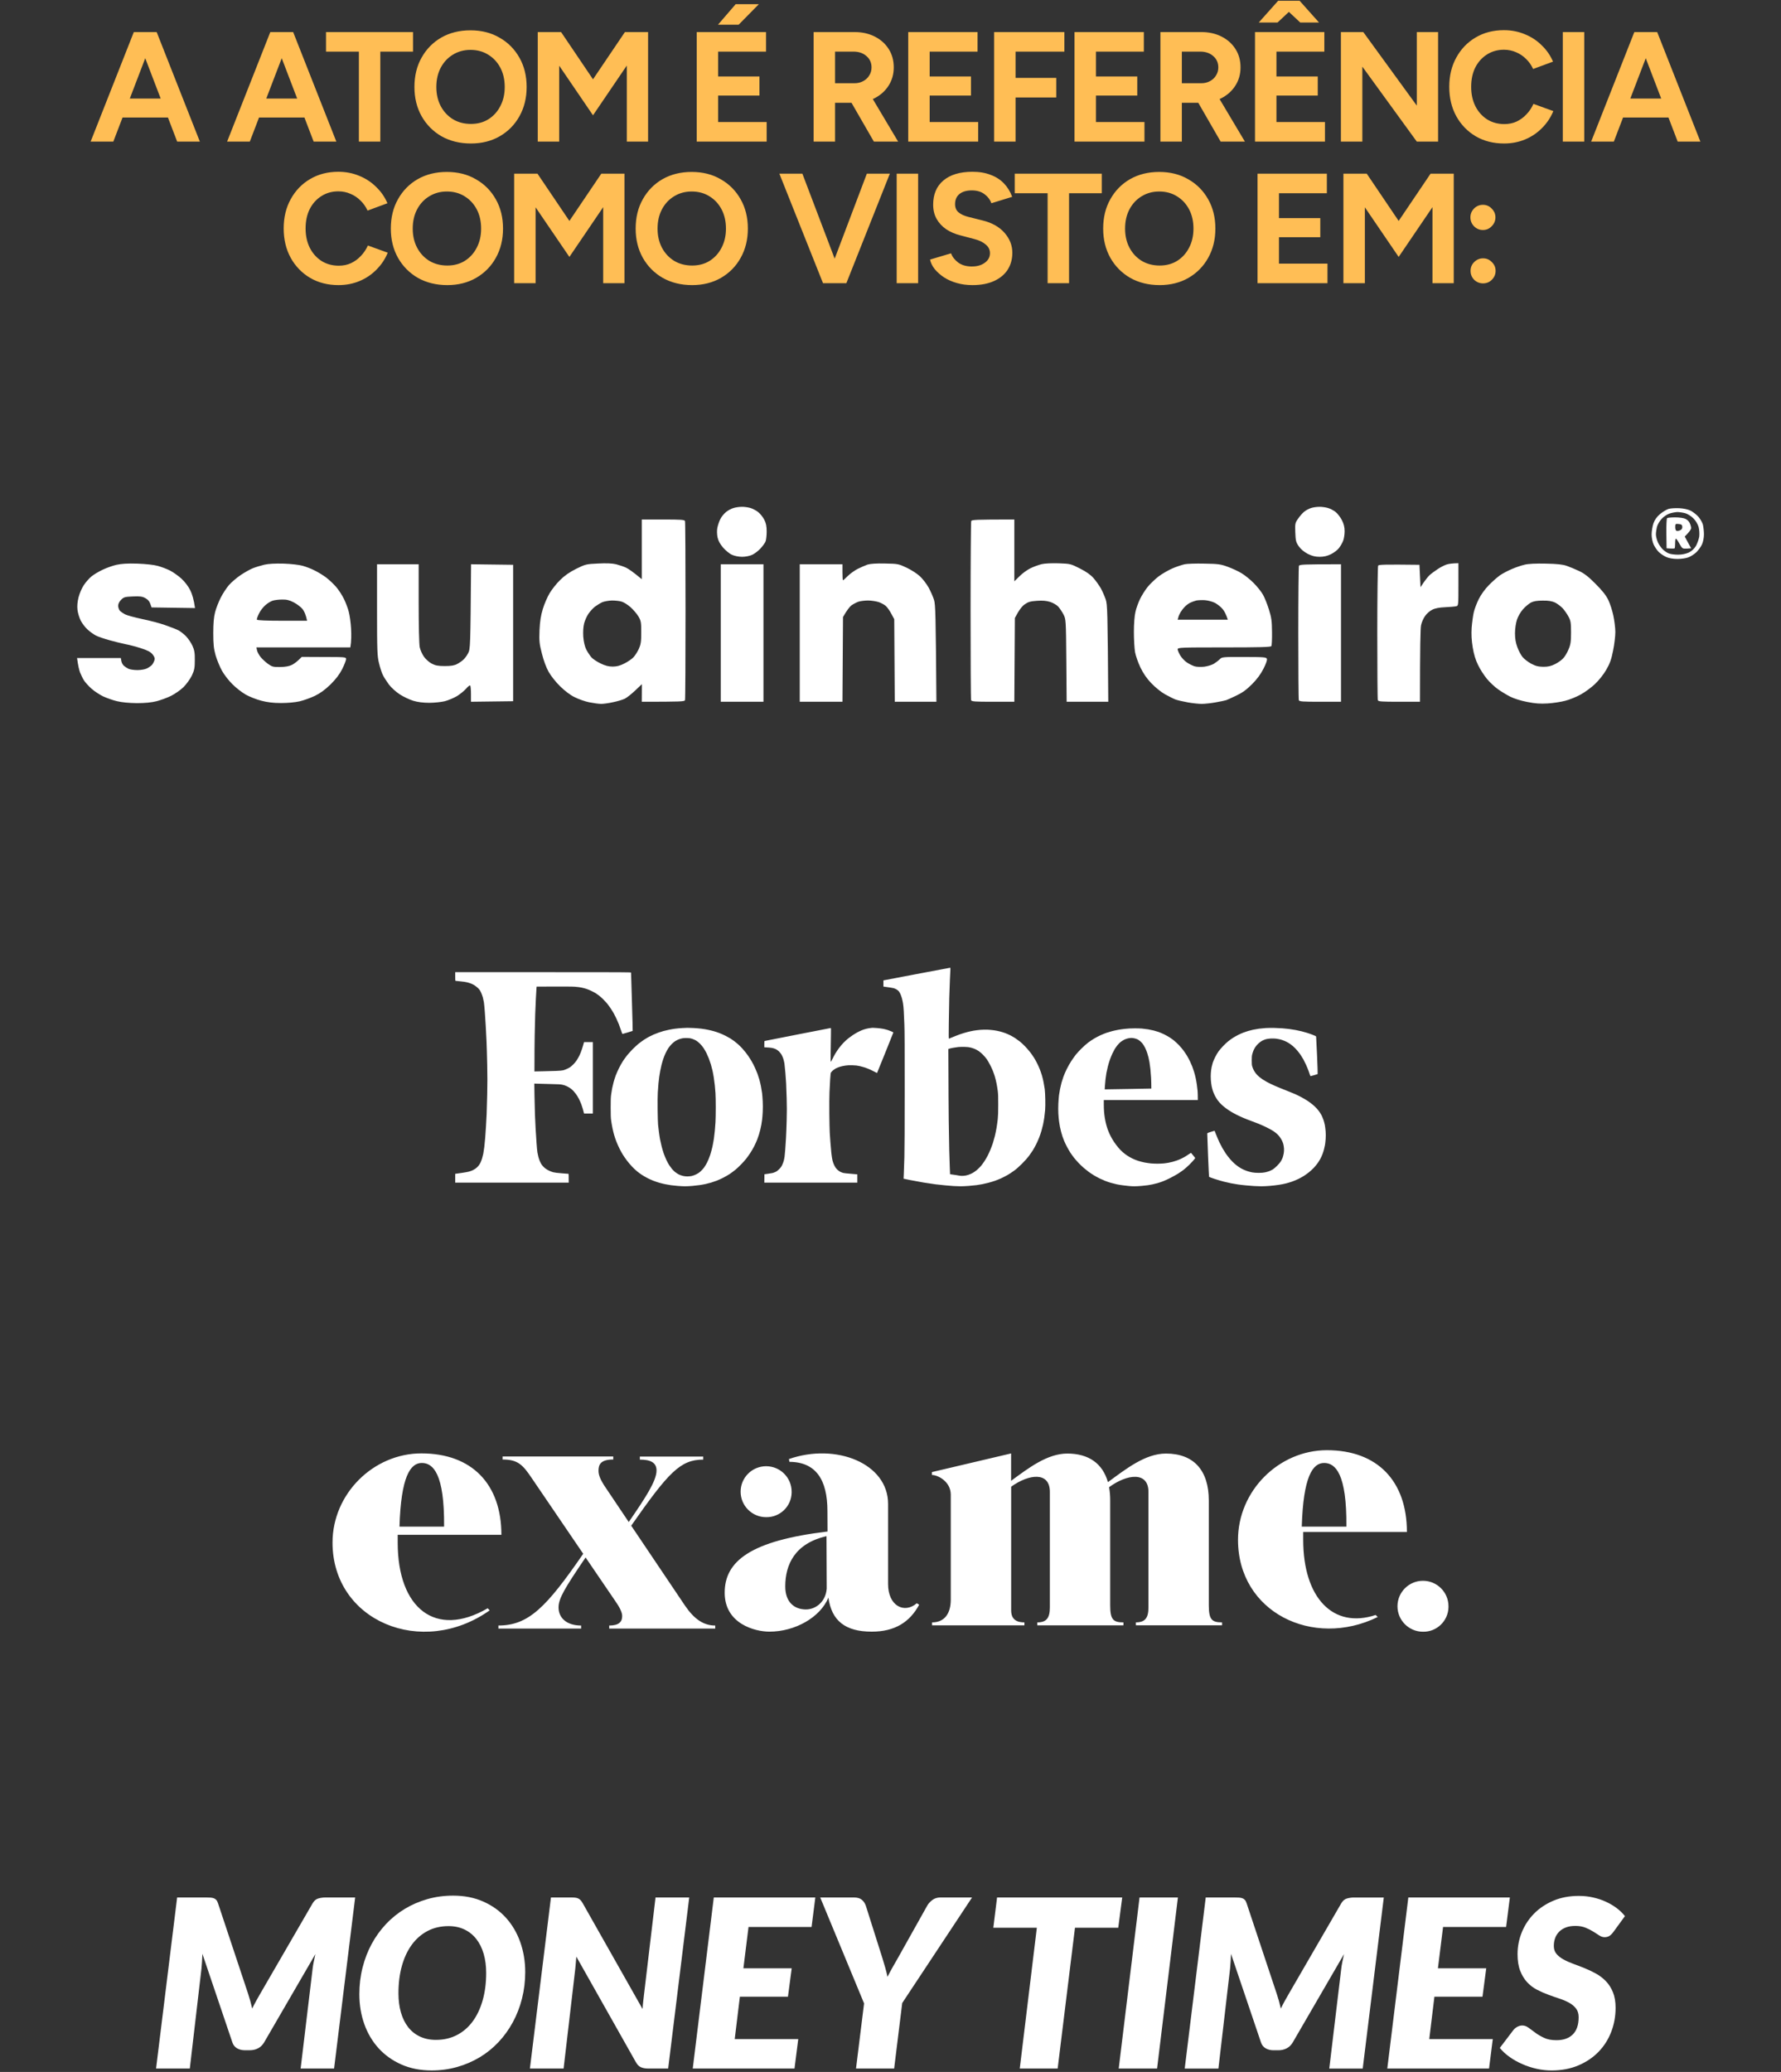
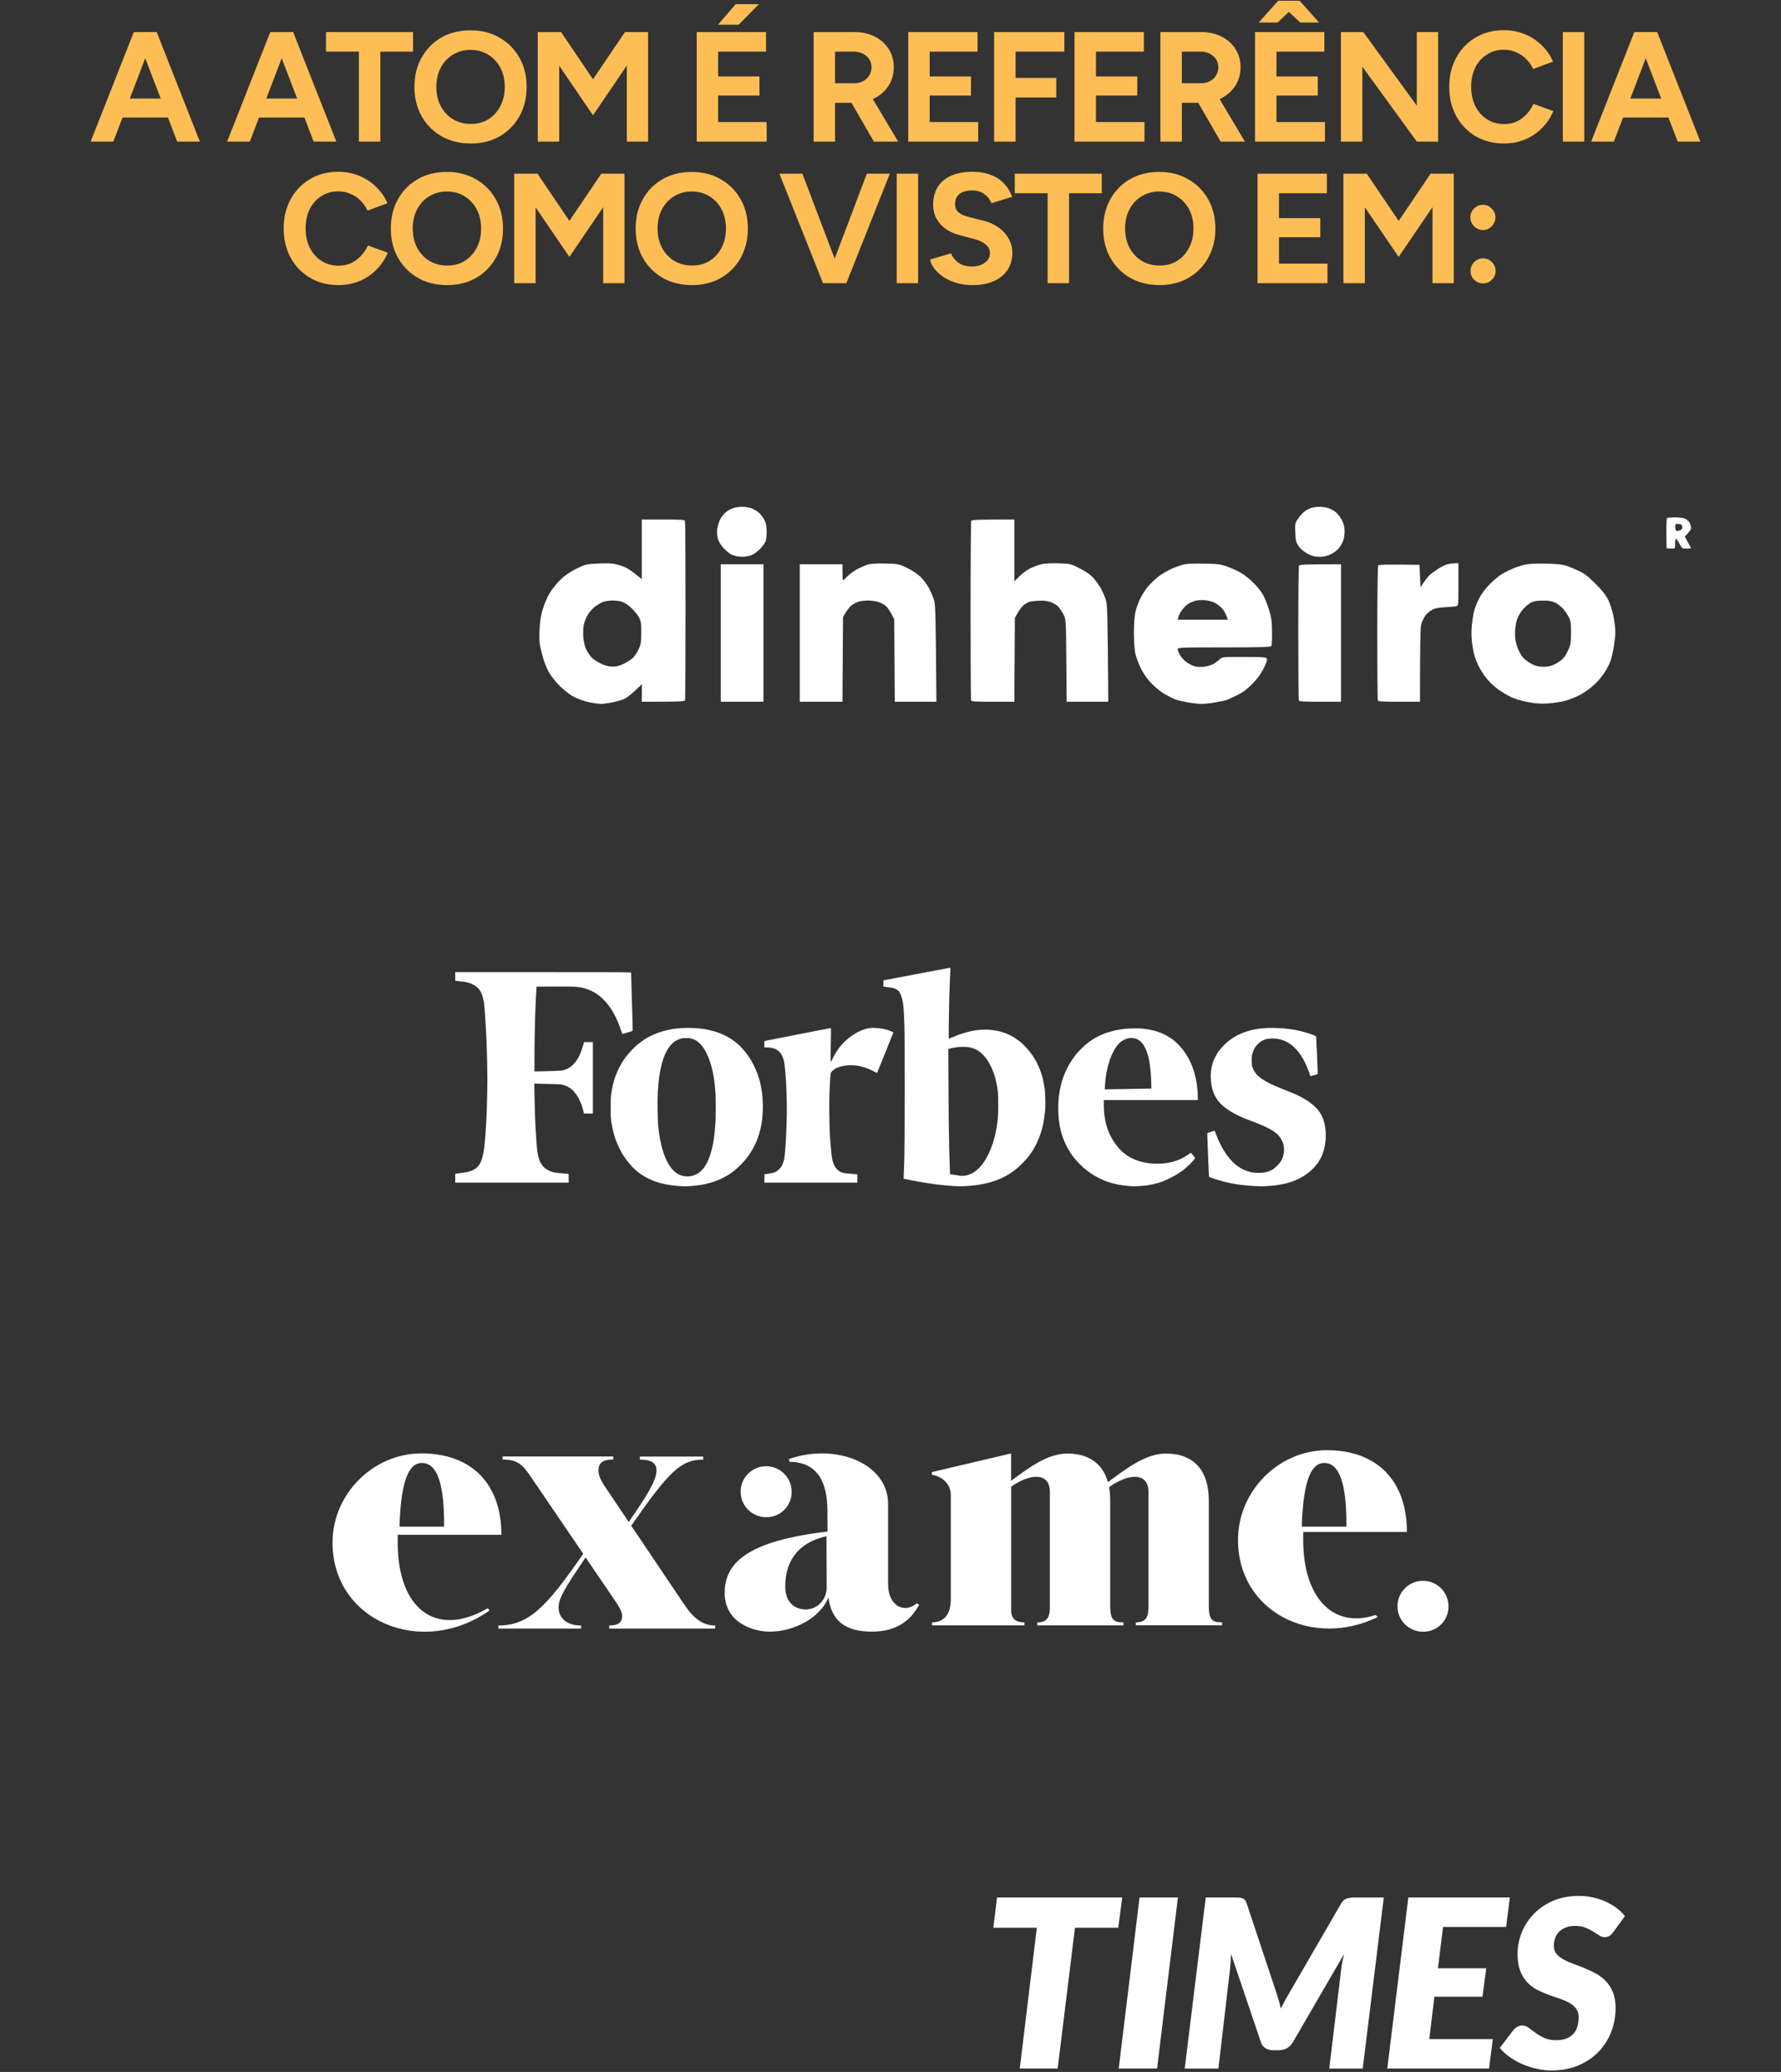
<svg xmlns="http://www.w3.org/2000/svg" width="478" height="556" viewBox="0 0 478 556" fill="none">
  <rect x="0" y="0" width="478" height="556" fill="#333333" stroke="none" />
  <path d="M47.55 38L36.294 8.6H42.048L53.64 38H47.55ZM24.324 38L35.916 8.6H41.67L30.414 38H24.324ZM29.784 31.532V26.45H48.222V31.532H29.784ZM84.181 38L72.925 8.6H78.679L90.271 38H84.181ZM60.955 38L72.547 8.6H78.301L67.045 38H60.955ZM66.415 31.532V26.45H84.853V31.532H66.415ZM96.319 38V13.85H87.499V8.6H110.851V13.85H102.073V38H96.319ZM126.391 38.504C123.423 38.504 120.791 37.86 118.495 36.572C116.227 35.256 114.449 33.464 113.161 31.196C111.873 28.9 111.229 26.282 111.229 23.342C111.229 20.346 111.873 17.714 113.161 15.446C114.449 13.15 116.213 11.358 118.453 10.07C120.721 8.782 123.325 8.138 126.265 8.138C129.233 8.138 131.837 8.796 134.077 10.112C136.345 11.4 138.123 13.192 139.411 15.488C140.699 17.756 141.343 20.374 141.343 23.342C141.343 26.282 140.699 28.9 139.411 31.196C138.151 33.464 136.387 35.256 134.119 36.572C131.879 37.86 129.303 38.504 126.391 38.504ZM126.391 33.254C128.183 33.254 129.751 32.834 131.095 31.994C132.467 31.126 133.531 29.95 134.287 28.466C135.071 26.982 135.463 25.274 135.463 23.342C135.463 21.382 135.071 19.66 134.287 18.176C133.503 16.692 132.425 15.53 131.053 14.69C129.681 13.822 128.085 13.388 126.265 13.388C124.501 13.388 122.919 13.822 121.519 14.69C120.147 15.53 119.069 16.692 118.285 18.176C117.501 19.66 117.109 21.382 117.109 23.342C117.109 25.274 117.501 26.982 118.285 28.466C119.069 29.95 120.161 31.126 121.561 31.994C122.961 32.834 124.571 33.254 126.391 33.254ZM144.329 38V8.6H150.587L159.155 21.284L167.723 8.6H173.939V38H168.227V17.588L159.155 30.944L150.083 17.63V38H144.329ZM186.989 38V8.6H205.595V13.85H192.743V20.528H203.831V25.652H192.743V32.75H205.763V38H186.989ZM192.701 6.626L197.447 1.124H203.663L198.245 6.626H192.701ZM218.369 38V8.6H229.289C231.361 8.6 233.195 9.006 234.791 9.818C236.387 10.63 237.633 11.75 238.529 13.178C239.425 14.578 239.873 16.216 239.873 18.092C239.873 19.94 239.397 21.592 238.445 23.048C237.521 24.476 236.247 25.596 234.623 26.408C232.999 27.192 231.151 27.584 229.079 27.584H224.123V38H218.369ZM234.539 38L227.735 26.198L232.145 23.048L241.049 38H234.539ZM224.123 22.334H229.331C230.199 22.334 230.969 22.152 231.641 21.788C232.341 21.424 232.887 20.92 233.279 20.276C233.699 19.632 233.909 18.904 233.909 18.092C233.909 16.832 233.447 15.81 232.523 15.026C231.627 14.242 230.465 13.85 229.037 13.85H224.123V22.334ZM243.759 38V8.6H262.365V13.85H249.513V20.528H260.601V25.652H249.513V32.75H262.533V38H243.759ZM266.812 38V8.6H285.67V13.85H272.566V20.906H283.486V26.156H272.566V38H266.812ZM288.387 38V8.6H306.993V13.85H294.141V20.528H305.229V25.652H294.141V32.75H307.161V38H288.387ZM311.44 38V8.6H322.36C324.432 8.6 326.266 9.006 327.862 9.818C329.458 10.63 330.704 11.75 331.6 13.178C332.496 14.578 332.944 16.216 332.944 18.092C332.944 19.94 332.468 21.592 331.516 23.048C330.592 24.476 329.318 25.596 327.694 26.408C326.07 27.192 324.222 27.584 322.15 27.584H317.194V38H311.44ZM327.61 38L320.806 26.198L325.216 23.048L334.12 38H327.61ZM317.194 22.334H322.402C323.27 22.334 324.04 22.152 324.712 21.788C325.412 21.424 325.958 20.92 326.35 20.276C326.77 19.632 326.98 18.904 326.98 18.092C326.98 16.832 326.518 15.81 325.594 15.026C324.698 14.242 323.536 13.85 322.108 13.85H317.194V22.334ZM336.83 38V8.6H355.436V13.85H342.584V20.528H353.672V25.652H342.584V32.75H355.604V38H336.83ZM348.968 6.038L343.088 0.536V0.2H348.8L354.008 6.038H348.968ZM337.838 6.038L343.046 0.2H348.758V0.536L342.878 6.038H337.838ZM359.883 38V8.6H365.889L380.253 28.34V8.6H385.965V38H380.253L365.637 17.882V38H359.883ZM403.665 38.504C400.809 38.504 398.275 37.86 396.063 36.572C393.851 35.256 392.115 33.464 390.855 31.196C389.595 28.9 388.965 26.268 388.965 23.3C388.965 20.332 389.595 17.714 390.855 15.446C392.115 13.15 393.837 11.358 396.021 10.07C398.233 8.754 400.767 8.096 403.623 8.096C405.639 8.096 407.515 8.46 409.251 9.188C410.987 9.888 412.499 10.882 413.787 12.17C415.103 13.43 416.111 14.886 416.811 16.538L411.477 18.512C411.001 17.476 410.371 16.58 409.587 15.824C408.803 15.04 407.907 14.438 406.899 14.018C405.891 13.57 404.799 13.346 403.623 13.346C401.915 13.346 400.389 13.78 399.045 14.648C397.729 15.488 396.693 16.65 395.937 18.134C395.209 19.618 394.845 21.34 394.845 23.3C394.845 25.26 395.223 26.996 395.979 28.508C396.735 29.992 397.785 31.168 399.129 32.036C400.473 32.876 402.013 33.296 403.749 33.296C404.953 33.296 406.045 33.072 407.025 32.624C408.033 32.148 408.915 31.504 409.671 30.692C410.455 29.88 411.085 28.942 411.561 27.878L416.895 29.81C416.195 31.518 415.187 33.03 413.871 34.346C412.583 35.662 411.071 36.684 409.335 37.412C407.599 38.14 405.709 38.504 403.665 38.504ZM419.441 38V8.6H425.195V38H419.441ZM450.271 38L439.015 8.6H444.769L456.361 38H450.271ZM427.045 38L438.637 8.6H444.391L433.135 38H427.045ZM432.505 31.532V26.45H450.943V31.532H432.505ZM90.838 76.504C87.982 76.504 85.448 75.86 83.236 74.572C81.024 73.256 79.288 71.464 78.028 69.196C76.768 66.9 76.138 64.268 76.138 61.3C76.138 58.332 76.768 55.714 78.028 53.446C79.288 51.15 81.01 49.358 83.194 48.07C85.406 46.754 87.94 46.096 90.796 46.096C92.812 46.096 94.688 46.46 96.424 47.188C98.16 47.888 99.672 48.882 100.96 50.17C102.276 51.43 103.284 52.886 103.984 54.538L98.65 56.512C98.174 55.476 97.544 54.58 96.76 53.824C95.976 53.04 95.08 52.438 94.072 52.018C93.064 51.57 91.972 51.346 90.796 51.346C89.088 51.346 87.562 51.78 86.218 52.648C84.902 53.488 83.866 54.65 83.11 56.134C82.382 57.618 82.018 59.34 82.018 61.3C82.018 63.26 82.396 64.996 83.152 66.508C83.908 67.992 84.958 69.168 86.302 70.036C87.646 70.876 89.186 71.296 90.922 71.296C92.126 71.296 93.218 71.072 94.198 70.624C95.206 70.148 96.088 69.504 96.844 68.692C97.628 67.88 98.258 66.942 98.734 65.878L104.068 67.81C103.368 69.518 102.36 71.03 101.044 72.346C99.756 73.662 98.244 74.684 96.508 75.412C94.772 76.14 92.882 76.504 90.838 76.504ZM120.054 76.504C117.086 76.504 114.454 75.86 112.158 74.572C109.89 73.256 108.112 71.464 106.824 69.196C105.536 66.9 104.892 64.282 104.892 61.342C104.892 58.346 105.536 55.714 106.824 53.446C108.112 51.15 109.876 49.358 112.116 48.07C114.384 46.782 116.988 46.138 119.928 46.138C122.896 46.138 125.5 46.796 127.74 48.112C130.008 49.4 131.786 51.192 133.074 53.488C134.362 55.756 135.006 58.374 135.006 61.342C135.006 64.282 134.362 66.9 133.074 69.196C131.814 71.464 130.05 73.256 127.782 74.572C125.542 75.86 122.966 76.504 120.054 76.504ZM120.054 71.254C121.846 71.254 123.414 70.834 124.758 69.994C126.13 69.126 127.194 67.95 127.95 66.466C128.734 64.982 129.126 63.274 129.126 61.342C129.126 59.382 128.734 57.66 127.95 56.176C127.166 54.692 126.088 53.53 124.716 52.69C123.344 51.822 121.748 51.388 119.928 51.388C118.164 51.388 116.582 51.822 115.182 52.69C113.81 53.53 112.732 54.692 111.948 56.176C111.164 57.66 110.772 59.382 110.772 61.342C110.772 63.274 111.164 64.982 111.948 66.466C112.732 67.95 113.824 69.126 115.224 69.994C116.624 70.834 118.234 71.254 120.054 71.254ZM137.992 76V46.6H144.25L152.818 59.284L161.386 46.6H167.602V76H161.89V55.588L152.818 68.944L143.746 55.63V76H137.992ZM185.764 76.504C182.796 76.504 180.164 75.86 177.868 74.572C175.6 73.256 173.822 71.464 172.534 69.196C171.246 66.9 170.602 64.282 170.602 61.342C170.602 58.346 171.246 55.714 172.534 53.446C173.822 51.15 175.586 49.358 177.826 48.07C180.094 46.782 182.698 46.138 185.638 46.138C188.606 46.138 191.21 46.796 193.45 48.112C195.718 49.4 197.496 51.192 198.784 53.488C200.072 55.756 200.716 58.374 200.716 61.342C200.716 64.282 200.072 66.9 198.784 69.196C197.524 71.464 195.76 73.256 193.492 74.572C191.252 75.86 188.676 76.504 185.764 76.504ZM185.764 71.254C187.556 71.254 189.124 70.834 190.468 69.994C191.84 69.126 192.904 67.95 193.66 66.466C194.444 64.982 194.836 63.274 194.836 61.342C194.836 59.382 194.444 57.66 193.66 56.176C192.876 54.692 191.798 53.53 190.426 52.69C189.054 51.822 187.458 51.388 185.638 51.388C183.874 51.388 182.292 51.822 180.892 52.69C179.52 53.53 178.442 54.692 177.658 56.176C176.874 57.66 176.482 59.382 176.482 61.342C176.482 63.274 176.874 64.982 177.658 66.466C178.442 67.95 179.534 69.126 180.934 69.994C182.334 70.834 183.944 71.254 185.764 71.254ZM221.522 76L232.652 46.6H238.826L227.15 76H221.522ZM220.892 76L209.174 46.6H215.348L226.52 76H220.892ZM240.661 76V46.6H246.415V76H240.661ZM260.992 76.504C259.508 76.504 258.122 76.322 256.834 75.958C255.546 75.594 254.398 75.09 253.39 74.446C252.382 73.774 251.542 73.032 250.87 72.22C250.226 71.408 249.806 70.554 249.61 69.658L255.238 67.978C255.602 68.93 256.246 69.756 257.17 70.456C258.094 71.128 259.256 71.478 260.656 71.506C262.14 71.534 263.344 71.212 264.268 70.54C265.22 69.868 265.696 69 265.696 67.936C265.696 67.012 265.318 66.242 264.562 65.626C263.834 64.982 262.826 64.492 261.538 64.156L257.716 63.148C256.288 62.784 255.028 62.238 253.936 61.51C252.844 60.754 251.99 59.83 251.374 58.738C250.758 57.646 250.45 56.372 250.45 54.916C250.45 52.144 251.36 49.988 253.18 48.448C255.028 46.88 257.632 46.096 260.992 46.096C262.868 46.096 264.506 46.376 265.906 46.936C267.334 47.468 268.524 48.238 269.476 49.246C270.428 50.254 271.156 51.444 271.66 52.816L266.074 54.538C265.738 53.586 265.122 52.774 264.226 52.102C263.33 51.43 262.196 51.094 260.824 51.094C259.424 51.094 258.318 51.416 257.506 52.06C256.722 52.704 256.33 53.614 256.33 54.79C256.33 55.714 256.638 56.442 257.254 56.974C257.898 57.506 258.766 57.912 259.858 58.192L263.722 59.158C266.242 59.774 268.202 60.88 269.602 62.476C271.002 64.072 271.702 65.85 271.702 67.81C271.702 69.546 271.282 71.072 270.442 72.388C269.602 73.676 268.384 74.684 266.788 75.412C265.192 76.14 263.26 76.504 260.992 76.504ZM281.169 76V51.85H272.349V46.6H295.701V51.85H286.923V76H281.169ZM311.241 76.504C308.273 76.504 305.641 75.86 303.345 74.572C301.077 73.256 299.299 71.464 298.011 69.196C296.723 66.9 296.079 64.282 296.079 61.342C296.079 58.346 296.723 55.714 298.011 53.446C299.299 51.15 301.063 49.358 303.303 48.07C305.571 46.782 308.175 46.138 311.115 46.138C314.083 46.138 316.687 46.796 318.927 48.112C321.195 49.4 322.973 51.192 324.261 53.488C325.549 55.756 326.193 58.374 326.193 61.342C326.193 64.282 325.549 66.9 324.261 69.196C323.001 71.464 321.237 73.256 318.969 74.572C316.729 75.86 314.153 76.504 311.241 76.504ZM311.241 71.254C313.033 71.254 314.601 70.834 315.945 69.994C317.317 69.126 318.381 67.95 319.137 66.466C319.921 64.982 320.313 63.274 320.313 61.342C320.313 59.382 319.921 57.66 319.137 56.176C318.353 54.692 317.275 53.53 315.903 52.69C314.531 51.822 312.935 51.388 311.115 51.388C309.351 51.388 307.769 51.822 306.369 52.69C304.997 53.53 303.919 54.692 303.135 56.176C302.351 57.66 301.959 59.382 301.959 61.342C301.959 63.274 302.351 64.982 303.135 66.466C303.919 67.95 305.011 69.126 306.411 69.994C307.811 70.834 309.421 71.254 311.241 71.254ZM337.507 76V46.6H356.113V51.85H343.261V58.528H354.349V63.652H343.261V70.75H356.281V76H337.507ZM360.559 76V46.6H366.817L375.385 59.284L383.953 46.6H390.169V76H384.457V55.588L375.385 68.944L366.313 55.63V76H360.559ZM397.999 61.72C397.075 61.72 396.277 61.384 395.605 60.712C394.961 60.04 394.639 59.242 394.639 58.318C394.639 57.422 394.961 56.638 395.605 55.966C396.277 55.294 397.075 54.958 397.999 54.958C398.923 54.958 399.707 55.294 400.351 55.966C401.023 56.638 401.359 57.422 401.359 58.318C401.359 59.242 401.023 60.04 400.351 60.712C399.707 61.384 398.923 61.72 397.999 61.72ZM398.041 76.042C397.117 76.042 396.319 75.72 395.647 75.076C395.003 74.404 394.681 73.606 394.681 72.682C394.681 71.758 395.003 70.974 395.647 70.33C396.319 69.658 397.117 69.322 398.041 69.322C398.965 69.322 399.749 69.658 400.393 70.33C401.065 70.974 401.401 71.758 401.401 72.682C401.401 73.606 401.065 74.404 400.393 75.076C399.749 75.72 398.965 76.042 398.041 76.042Z" fill="#FFBE55" />
-   <path fill-rule="evenodd" clip-rule="evenodd" d="M450.729 136.375C451.875 136.432 453.021 136.69 453.737 137.033C454.367 137.347 455.313 138.091 455.829 138.663C456.316 139.235 456.86 140.179 457.032 140.751C457.175 141.351 457.318 142.552 457.318 143.41C457.318 144.326 457.089 145.47 456.774 146.127C456.487 146.756 455.8 147.672 455.284 148.186C454.74 148.701 453.823 149.302 453.221 149.531C452.62 149.788 451.33 149.988 450.242 149.988C448.981 149.988 447.892 149.788 447.147 149.445C446.517 149.159 445.629 148.558 445.17 148.101C444.712 147.643 444.11 146.756 443.824 146.127C443.509 145.47 443.279 144.297 443.279 143.41C443.279 142.552 443.509 141.208 443.767 140.436C444.11 139.464 444.683 138.663 445.572 137.919C446.288 137.319 447.319 136.718 447.864 136.547C448.408 136.404 449.697 136.318 450.729 136.375V136.375ZM445.944 139.264C445.428 139.807 444.884 140.751 444.712 141.351C444.569 141.923 444.426 142.867 444.426 143.41C444.426 143.954 444.683 144.926 444.97 145.555C445.256 146.184 445.858 147.042 446.316 147.471C446.775 147.9 447.491 148.387 447.95 148.53C448.379 148.701 449.468 148.844 450.385 148.844C451.416 148.844 452.476 148.615 453.25 148.272C454.052 147.872 454.682 147.3 455.17 146.499C455.542 145.813 455.943 144.697 456.058 143.982C456.144 143.239 456.086 142.152 455.886 141.408C455.657 140.636 455.112 139.721 454.482 139.092C453.909 138.52 452.935 137.891 452.304 137.719C451.674 137.548 450.7 137.405 450.156 137.405C449.611 137.433 448.637 137.605 448.007 137.834C447.377 138.062 446.431 138.692 445.944 139.264V139.264ZM36.869 151.246C39.133 151.332 41.253 151.561 42.313 151.847C43.258 152.104 44.72 152.648 45.579 153.077C46.439 153.506 47.843 154.507 48.702 155.279C49.648 156.165 50.564 157.367 51.08 158.425C51.538 159.369 52.026 160.827 52.341 163.172L40.68 163.001L40.336 162.028C40.136 161.399 39.677 160.856 39.018 160.512C38.216 160.055 37.557 159.969 35.666 160.055C33.517 160.141 33.231 160.226 32.514 160.941C32.027 161.428 31.712 162.028 31.712 162.543C31.712 162.972 31.913 163.573 32.142 163.859C32.371 164.116 33.03 164.573 33.575 164.859C34.119 165.145 36.182 165.689 38.159 166.118C40.136 166.518 42.886 167.233 44.319 167.748C45.722 168.234 47.355 168.863 47.9 169.149C48.444 169.435 49.39 170.179 49.963 170.779C50.536 171.38 51.309 172.524 51.653 173.296C52.169 174.411 52.312 175.241 52.283 177.157C52.283 179.216 52.169 179.845 51.481 181.304C50.994 182.276 50.02 183.62 49.218 184.421C48.416 185.193 46.926 186.223 45.894 186.738C44.863 187.252 43.115 187.881 42.026 188.167C40.68 188.511 38.932 188.682 36.726 188.682C34.577 188.654 32.744 188.482 31.426 188.167C30.308 187.91 28.646 187.31 27.701 186.881C26.756 186.423 25.352 185.508 24.578 184.821C23.805 184.135 22.888 183.134 22.544 182.591C22.2 182.047 21.742 181.075 21.484 180.446C21.255 179.817 20.968 178.701 20.682 176.585H32.428L32.572 177.386C32.629 177.815 32.944 178.358 33.202 178.615C33.489 178.873 34.033 179.245 34.434 179.445C34.835 179.645 35.924 179.817 36.869 179.817C37.843 179.817 38.961 179.616 39.448 179.359C39.906 179.13 40.537 178.701 40.794 178.415C41.052 178.101 41.339 177.557 41.453 177.157C41.597 176.642 41.453 176.213 40.938 175.584C40.422 174.955 39.648 174.526 37.843 173.954C36.526 173.525 34.663 173.039 33.718 172.867C32.772 172.667 30.824 172.209 29.42 171.809C27.988 171.409 26.355 170.865 25.753 170.551C25.18 170.265 24.148 169.521 23.518 168.949C22.859 168.349 22.028 167.262 21.656 166.518C21.283 165.746 20.882 164.459 20.796 163.658C20.682 162.657 20.768 161.513 21.083 160.284C21.341 159.254 21.971 157.796 22.487 157.023C23.002 156.251 23.919 155.193 24.549 154.678C25.18 154.164 26.526 153.363 27.558 152.877C28.589 152.39 30.251 151.79 31.282 151.561C32.6 151.275 34.233 151.161 36.869 151.246V151.246ZM76.121 151.246C78.012 151.304 80.304 151.561 81.192 151.818C82.109 152.076 83.57 152.619 84.43 153.077C85.318 153.506 86.693 154.335 87.524 154.964C88.326 155.565 89.558 156.737 90.246 157.538C90.933 158.339 91.85 159.769 92.308 160.713C92.767 161.656 93.368 163.201 93.598 164.145C93.856 165.088 94.142 167.147 94.228 168.72C94.314 170.293 94.314 172.066 94.027 173.725H68.815L68.987 174.526C69.073 174.955 69.502 175.756 69.932 176.299C70.362 176.842 71.279 177.672 71.938 178.158C73.026 178.93 73.37 179.016 75.204 178.987C76.694 178.959 77.582 178.787 78.413 178.387C79.043 178.044 79.874 177.443 80.991 176.27L86.922 176.299C92.681 176.299 92.881 176.328 92.881 176.871C92.881 177.186 92.423 178.387 91.85 179.531C91.105 180.989 90.188 182.19 88.698 183.677C87.18 185.136 85.977 186.023 84.487 186.738C83.369 187.281 81.507 187.939 80.418 188.196C79.158 188.482 77.267 188.654 75.404 188.654C73.284 188.654 71.709 188.453 70.104 188.024C68.844 187.71 66.981 186.966 65.95 186.394C64.918 185.794 63.314 184.564 62.368 183.592C61.394 182.648 60.162 181.046 59.589 180.017C59.016 178.987 58.243 177.128 57.87 175.87C57.355 174.011 57.24 172.867 57.24 169.864C57.24 167.262 57.383 165.603 57.727 164.288C57.985 163.258 58.672 161.513 59.217 160.427C59.761 159.34 60.764 157.796 61.452 156.995C62.139 156.223 63.6 154.964 64.689 154.249C65.778 153.534 67.239 152.705 67.955 152.448C68.672 152.162 70.018 151.761 70.964 151.532C72.11 151.275 73.829 151.189 76.121 151.246V151.246ZM71.279 162.343C70.677 162.858 69.846 163.887 69.502 164.659C69.13 165.403 68.872 166.146 68.958 166.289C69.044 166.461 71.623 166.575 75.748 166.575H82.424C82.08 164.917 81.622 163.973 81.192 163.43C80.762 162.886 79.673 162.085 78.814 161.628C77.639 161.027 76.894 160.856 75.691 160.884C74.832 160.884 73.714 161.027 73.256 161.17C72.769 161.285 71.88 161.828 71.279 162.343V162.343ZM101.19 151.418H112.364V161.857C112.364 167.634 112.478 172.896 112.65 173.668C112.794 174.411 113.309 175.555 113.796 176.242C114.255 176.9 115.2 177.729 115.859 178.072C116.833 178.587 117.578 178.73 119.383 178.73C121.074 178.73 121.933 178.587 122.678 178.187C123.222 177.901 123.996 177.386 124.34 177.043C124.712 176.728 125.314 175.927 125.629 175.298C126.231 174.183 126.259 173.782 126.431 151.418L137.72 151.561V188.167L126.403 188.31V186.251C126.403 185.107 126.317 184.078 126.202 183.963C126.088 183.82 125.572 184.221 125.085 184.821C124.569 185.393 123.48 186.28 122.649 186.795C121.79 187.31 120.329 187.91 119.383 188.167C118.438 188.396 116.576 188.596 115.229 188.596C113.625 188.596 112.163 188.425 110.931 188.053C109.9 187.739 108.267 186.966 107.264 186.309C106.261 185.651 105.029 184.535 104.37 183.677C103.769 182.848 103.024 181.704 102.766 181.161C102.479 180.617 102.021 179.187 101.734 178.015C101.247 176.07 101.19 174.669 101.19 163.658V151.418Z" fill="white" />
  <path fill-rule="evenodd" clip-rule="evenodd" d="M199.032 136.004C199.662 135.975 200.694 136.118 201.324 136.29C201.954 136.461 202.929 136.976 203.473 137.405C204.017 137.834 204.762 138.749 205.106 139.436C205.593 140.351 205.765 141.209 205.765 142.639C205.765 143.697 205.622 144.869 205.478 145.27C205.335 145.67 204.705 146.528 204.103 147.186C203.53 147.815 202.527 148.587 201.897 148.873C201.238 149.188 200.092 149.416 199.175 149.416C198.258 149.416 197.112 149.188 196.453 148.873C195.823 148.616 194.763 147.729 194.075 146.957C193.245 145.985 192.786 145.127 192.586 144.212C192.414 143.411 192.385 142.324 192.528 141.638C192.672 140.951 193.015 139.893 193.331 139.293C193.617 138.663 194.333 137.834 194.878 137.376C195.422 136.947 196.339 136.461 196.883 136.318C197.428 136.147 198.402 136.004 199.032 136.004V136.004ZM354.032 136.004C354.663 135.975 355.694 136.118 356.324 136.29C356.955 136.461 357.9 136.947 358.445 137.376C358.96 137.777 359.734 138.778 360.135 139.55C360.651 140.551 360.88 141.437 360.88 142.553C360.88 143.411 360.708 144.583 360.479 145.127C360.278 145.67 359.763 146.557 359.361 147.071C358.96 147.615 357.958 148.358 357.184 148.73C356.21 149.216 355.264 149.416 354.176 149.416C353.03 149.416 352.17 149.216 351.024 148.644C349.993 148.101 349.162 147.415 348.589 146.614C347.815 145.498 347.729 145.098 347.643 142.896C347.557 140.551 347.586 140.322 348.36 139.235C348.789 138.578 349.534 137.72 350.021 137.319C350.508 136.919 351.339 136.49 351.884 136.318C352.428 136.147 353.402 136.004 354.032 136.004V136.004ZM172.244 139.407H177.974C182.816 139.407 183.733 139.464 183.847 139.836C183.933 140.065 183.99 150.875 183.99 163.859C183.99 176.843 183.933 187.653 183.847 187.882C183.733 188.254 182.816 188.311 172.244 188.311L172.272 183.592L170.467 185.308C169.465 186.252 168.204 187.253 167.66 187.51C167.115 187.767 165.711 188.196 164.565 188.425C163.448 188.683 161.987 188.883 161.356 188.883C160.726 188.883 159.265 188.683 158.119 188.454C157.001 188.225 155.225 187.596 154.222 187.081C153.076 186.538 151.586 185.394 150.326 184.164C149.208 183.077 147.833 181.333 147.26 180.303C146.63 179.216 145.885 177.215 145.455 175.441C144.768 172.81 144.682 172.038 144.796 169.15C144.911 166.719 145.14 165.232 145.684 163.43C146.086 162.086 146.916 160.17 147.518 159.169C148.12 158.168 149.38 156.566 150.326 155.651C151.501 154.478 152.847 153.535 154.623 152.648C157.116 151.418 157.317 151.361 160.497 151.218C162.76 151.104 164.279 151.161 165.367 151.418C166.227 151.647 167.459 152.048 168.089 152.362C168.72 152.677 169.923 153.478 172.244 155.422V139.407ZM159.666 162.801C159.122 163.23 158.348 164.088 157.918 164.717C157.489 165.346 156.973 166.519 156.772 167.291C156.543 168.206 156.457 169.493 156.543 170.866C156.658 172.267 156.944 173.468 157.345 174.297C157.718 175.012 158.348 175.956 158.749 176.414C159.15 176.871 160.268 177.586 161.213 178.044C162.445 178.644 163.362 178.873 164.422 178.873C165.539 178.873 166.399 178.644 167.574 178.044C168.49 177.586 169.579 176.843 170.009 176.385C170.41 175.956 171.069 174.955 171.441 174.154C171.986 172.925 172.1 172.267 172.1 169.722C172.1 167.005 172.043 166.604 171.355 165.432C170.926 164.717 169.98 163.601 169.207 162.915C168.433 162.229 167.344 161.571 166.8 161.428C166.256 161.256 165.081 161.142 164.221 161.142C163.362 161.171 162.187 161.371 161.643 161.6C161.099 161.857 160.21 162.4 159.666 162.801V162.801ZM272.235 139.407V155.994L273.61 154.65C274.355 153.878 275.673 152.934 276.532 152.505C277.392 152.076 278.767 151.59 279.541 151.39C280.4 151.19 282.234 151.104 284.153 151.161C287.276 151.275 287.391 151.304 289.855 152.562C291.574 153.42 292.749 154.278 293.493 155.136C294.124 155.851 294.983 157.081 295.442 157.853C295.871 158.654 296.473 159.998 296.76 160.856C297.218 162.257 297.275 163.859 297.447 188.311H286.273L286.188 177.215C286.102 166.261 286.073 166.147 285.414 164.86C285.041 164.145 284.411 163.23 284.01 162.772C283.609 162.343 282.635 161.771 281.833 161.514C280.801 161.199 279.798 161.113 278.251 161.228C276.504 161.342 275.902 161.542 274.985 162.2C274.355 162.629 273.524 163.63 272.378 165.832L272.235 188.311H266.504C261.662 188.311 260.746 188.254 260.631 187.882C260.545 187.653 260.488 176.843 260.488 163.859C260.488 150.875 260.574 140.065 260.66 139.836C260.803 139.464 261.72 139.407 272.235 139.407ZM237.567 151.218C241.034 151.275 241.206 151.333 243.383 152.362C244.587 152.934 246.191 153.964 246.907 154.65C247.624 155.308 248.684 156.681 249.257 157.71C249.801 158.74 250.46 160.227 250.689 160.999C251.062 162.172 251.148 164.86 251.32 188.311H240.146L240.003 166.147L239.229 164.717C238.828 163.945 238.169 163.001 237.796 162.658C237.453 162.315 236.564 161.828 235.848 161.571C235.132 161.342 233.843 161.142 232.983 161.142C232.124 161.142 230.949 161.285 230.405 161.457C229.86 161.657 229.029 162.086 228.542 162.429C228.084 162.772 227.368 163.63 226.25 165.575L226.107 188.311H214.647V151.418H226.107V153.563C226.107 154.736 226.164 155.708 226.25 155.708C226.336 155.708 226.909 155.193 227.54 154.564C228.17 153.935 229.373 153.077 230.204 152.648C231.006 152.248 232.21 151.733 232.84 151.504C233.613 151.275 235.161 151.161 237.567 151.218ZM323.233 151.247C326.929 151.304 327.616 151.39 329.536 152.105C330.711 152.534 332.401 153.306 333.261 153.849C334.12 154.364 335.581 155.537 336.498 156.48C337.415 157.396 338.532 158.797 338.962 159.569C339.421 160.37 340.137 162.172 340.567 163.573C341.254 165.746 341.369 166.69 341.397 169.579C341.426 171.466 341.34 173.182 341.225 173.382C341.054 173.64 338.189 173.725 328.533 173.725C316.844 173.725 316.07 173.754 316.07 174.24C316.07 174.498 316.385 175.241 316.758 175.87C317.13 176.5 317.932 177.357 318.534 177.758C319.164 178.187 320.11 178.644 320.654 178.816C321.227 178.959 322.345 179.016 323.233 178.902C324.092 178.787 325.267 178.444 325.811 178.101C326.356 177.758 327.072 177.215 327.387 176.9C327.932 176.299 328.218 176.271 333.92 176.299C339.306 176.299 339.879 176.357 340.022 176.814C340.137 177.1 339.764 178.158 339.105 179.445C338.36 180.904 337.386 182.248 336.011 183.621C334.521 185.108 333.404 185.909 331.828 186.652C330.653 187.224 329.421 187.767 329.106 187.882C328.791 187.996 327.502 188.254 326.241 188.482C324.981 188.711 323.319 188.883 322.517 188.883C321.743 188.883 320.053 188.711 318.792 188.482C317.531 188.254 316.042 187.91 315.497 187.71C314.953 187.51 313.664 186.852 312.632 186.28C311.601 185.708 309.968 184.364 308.993 183.335C307.761 182.048 306.845 180.704 306.071 179.102C305.441 177.786 304.81 175.956 304.639 175.012C304.467 174.069 304.323 171.638 304.323 169.579C304.323 167.377 304.495 165.174 304.753 164.145C304.954 163.201 305.527 161.657 305.985 160.713C306.444 159.769 307.332 158.368 307.962 157.567C308.564 156.795 309.91 155.508 310.913 154.707C311.944 153.935 313.692 152.934 314.781 152.477C315.87 152.019 317.302 151.561 317.932 151.418C318.563 151.275 320.941 151.19 323.233 151.247V151.247ZM319.365 161.771C318.878 162.029 318.219 162.543 317.904 162.915C317.56 163.258 317.102 163.887 316.844 164.288C316.615 164.688 316.328 165.289 316.242 165.661L316.07 166.29H329.536C329.078 164.86 328.591 163.973 328.132 163.43C327.702 162.887 326.757 162.143 326.069 161.771C325.382 161.428 324.178 161.113 323.376 161.056C322.603 160.999 321.571 161.056 321.084 161.142C320.597 161.256 319.852 161.542 319.365 161.771ZM391.422 151.132V156.852C391.422 162.543 391.422 162.572 390.791 162.686C390.419 162.772 389.101 162.887 387.84 162.944C386.35 163.001 385.147 163.23 384.431 163.601C383.8 163.887 382.912 164.66 382.483 165.289C382.024 165.918 381.537 167.033 381.394 167.806C381.222 168.549 381.107 173.468 381.107 188.311H375.52C370.822 188.311 369.905 188.254 369.79 187.882C369.704 187.653 369.647 179.502 369.647 169.807C369.647 160.084 369.762 151.962 369.876 151.79C370.019 151.504 371.423 151.447 380.964 151.561L381.251 157.567L382.11 156.28C382.597 155.594 383.285 154.707 383.686 154.335C384.087 153.964 385.061 153.249 385.835 152.734C386.637 152.191 387.726 151.647 388.27 151.476C388.814 151.304 389.76 151.161 391.422 151.132V151.132ZM414.915 151.247C417.952 151.304 419.442 151.476 420.502 151.847C421.304 152.133 422.765 152.734 423.797 153.22C425.201 153.878 426.318 154.736 428.238 156.681C430.071 158.511 431.074 159.798 431.647 160.999C432.106 161.943 432.707 163.802 432.994 165.146C433.28 166.49 433.538 168.492 433.538 169.579C433.538 170.694 433.28 172.925 432.936 174.583C432.478 176.929 432.077 178.044 431.103 179.731C430.358 181.018 429.126 182.562 428.037 183.592C427.034 184.536 425.315 185.794 424.198 186.395C423.109 186.995 421.247 187.767 420.072 188.053C418.898 188.368 416.777 188.683 415.345 188.768C413.425 188.883 412.05 188.797 409.901 188.368C408.211 188.053 406.32 187.453 405.317 186.938C404.372 186.452 402.882 185.565 402.022 184.936C401.163 184.336 399.816 183.077 399.043 182.133C398.298 181.218 397.209 179.56 396.693 178.444C396.034 177.129 395.547 175.527 395.261 173.725C394.946 171.838 394.86 170.208 394.974 168.435C395.089 167.033 395.347 165.146 395.547 164.288C395.748 163.43 396.349 161.828 396.894 160.742C397.495 159.54 398.556 158.082 399.587 157.024C400.532 156.051 401.879 154.879 402.595 154.364C403.312 153.878 404.715 153.134 405.747 152.705C406.778 152.248 408.325 151.733 409.185 151.533C410.216 151.275 412.193 151.19 414.915 151.247V151.247ZM408.755 163.487C408.096 164.231 407.409 165.432 407.122 166.318C406.836 167.205 406.606 168.749 406.606 169.95C406.606 171.38 406.807 172.524 407.237 173.668C407.552 174.555 408.182 175.727 408.583 176.242C408.984 176.786 410.044 177.586 410.904 178.072C412.136 178.73 412.852 178.902 414.199 178.93C415.488 178.93 416.262 178.759 417.35 178.215C418.153 177.815 419.127 177.129 419.528 176.671C419.958 176.242 420.617 175.155 420.96 174.297C421.533 172.982 421.648 172.238 421.648 169.722C421.648 167.176 421.562 166.547 420.989 165.518C420.645 164.831 419.929 163.83 419.442 163.258C418.926 162.715 417.981 162 417.35 161.685C416.52 161.314 415.603 161.142 414.056 161.171C412.537 161.171 411.62 161.314 410.904 161.685C410.36 161.971 409.386 162.772 408.755 163.487ZM193.445 151.418H204.905V188.311H193.445V151.418ZM359.906 151.418V188.311H354.319C349.62 188.311 348.703 188.254 348.589 187.882C348.503 187.653 348.445 179.531 348.445 169.865C348.445 160.198 348.531 152.076 348.617 151.847C348.761 151.476 349.677 151.418 359.906 151.418V151.418Z" fill="white" />
  <path fill-rule="evenodd" clip-rule="evenodd" d="M449.64 138.834C450.728 138.834 451.932 139.006 452.362 139.235C452.82 139.435 453.336 139.95 453.508 140.379C453.708 140.779 453.88 141.38 453.88 141.694C453.88 142.009 453.508 142.667 452.161 143.982L453.88 147.128L452.705 147.214C451.559 147.271 451.473 147.214 450.757 145.927C450.356 145.183 449.926 144.554 449.783 144.554C449.668 144.554 449.582 145.098 449.582 145.784C449.582 146.442 449.525 147.042 449.468 147.128C449.382 147.214 448.866 147.243 447.29 147.128L447.233 143.181C447.204 141.008 447.29 139.12 447.434 139.035C447.577 138.92 448.551 138.834 449.64 138.834ZM449.926 142.438C450.127 142.524 450.585 142.467 450.929 142.295C451.368 142.085 451.559 141.771 451.502 141.351C451.473 140.836 451.244 140.665 450.528 140.608C449.697 140.522 449.611 140.579 449.611 141.38C449.582 141.866 449.754 142.352 449.926 142.438V142.438Z" fill="white" />
  <path fill-rule="evenodd" clip-rule="evenodd" d="M254.95 259.698C255.09 259.691 255.097 259.719 255.076 260.166C255.062 260.424 254.999 261.686 254.943 262.969C254.888 264.252 254.811 266.435 254.769 267.815C254.734 269.196 254.678 272.215 254.651 274.531C254.616 277.32 254.616 278.728 254.665 278.728C254.699 278.728 255.159 278.54 255.675 278.317C256.191 278.094 257.091 277.745 257.662 277.543C258.241 277.348 259.112 277.076 259.614 276.95C260.109 276.818 260.883 276.65 261.322 276.574C261.761 276.497 262.577 276.399 263.135 276.351C263.706 276.309 264.543 276.288 265.052 276.309C265.547 276.337 266.321 276.406 266.76 276.469C267.199 276.525 267.903 276.664 268.328 276.776C268.747 276.881 269.409 277.09 269.792 277.229C270.176 277.376 270.789 277.641 271.152 277.822C271.514 278.003 272.114 278.352 272.476 278.589C272.839 278.833 273.404 279.237 273.731 279.496C274.059 279.754 274.686 280.339 275.126 280.793C275.565 281.253 276.199 281.985 276.534 282.424C276.868 282.864 277.315 283.505 277.531 283.854C277.747 284.196 278.102 284.844 278.325 285.283C278.549 285.723 278.876 286.448 279.051 286.887C279.225 287.327 279.483 288.066 279.622 288.526C279.762 288.986 279.964 289.816 280.075 290.374C280.187 290.932 280.333 291.775 280.396 292.257C280.459 292.773 280.521 293.888 280.542 294.976C280.57 296.106 280.549 297.229 280.501 297.87C280.452 298.442 280.354 299.355 280.277 299.892C280.201 300.429 280.047 301.273 279.943 301.775C279.831 302.27 279.629 303.065 279.49 303.532C279.35 304.007 279.078 304.809 278.876 305.311C278.681 305.82 278.312 306.643 278.054 307.145C277.803 307.64 277.405 308.351 277.182 308.714C276.952 309.076 276.485 309.753 276.143 310.213C275.753 310.729 275.063 311.503 274.331 312.242C273.522 313.044 272.846 313.651 272.232 314.104C271.731 314.474 270.95 314.997 270.49 315.262C270.03 315.533 269.242 315.938 268.747 316.168C268.245 316.398 267.464 316.712 267.004 316.872C266.544 317.033 265.756 317.263 265.261 317.395C264.759 317.528 264.027 317.695 263.623 317.772C263.218 317.849 262.528 317.96 262.089 318.023C261.65 318.079 260.709 318.169 259.998 318.232C259.287 318.288 258.297 318.337 257.802 318.337C257.3 318.337 256.456 318.302 255.919 318.267C255.383 318.225 254.393 318.148 253.723 318.086C253.054 318.03 251.876 317.904 251.109 317.807C250.342 317.709 248.864 317.486 247.833 317.319C246.794 317.144 245.183 316.844 244.242 316.656C243.301 316.461 242.527 316.301 242.513 316.294C242.506 316.287 242.527 315.715 242.569 315.024C242.604 314.334 242.674 312.326 242.722 310.562C242.778 308.442 242.806 302.249 242.806 292.291C242.813 281.295 242.792 276.609 242.722 274.928C242.674 273.659 242.604 272.048 242.562 271.337C242.527 270.625 242.437 269.684 242.36 269.245C242.29 268.805 242.144 268.157 242.046 267.815C241.949 267.467 241.767 266.985 241.656 266.734C241.537 266.483 241.363 266.17 241.258 266.037C241.154 265.905 240.896 265.688 240.687 265.549C240.478 265.416 240.101 265.242 239.85 265.172C239.599 265.103 238.881 264.977 237.097 264.74V263.08L245.95 261.393C250.816 260.465 254.874 259.705 254.95 259.698ZM255.815 281.169C255.41 281.239 254.957 281.35 254.804 281.399L254.525 281.497C254.56 292.243 254.595 297.731 254.63 300.625C254.671 303.518 254.727 307.207 254.769 308.818C254.811 310.429 254.874 312.402 254.909 313.211C254.95 314.013 254.978 314.766 254.978 314.885V315.094C256.407 315.289 257.063 315.394 257.349 315.457C257.711 315.526 258.074 315.554 258.534 315.526C259.008 315.499 259.384 315.429 259.858 315.275C260.221 315.157 260.771 314.92 261.078 314.745C261.385 314.571 261.901 314.202 262.228 313.923C262.556 313.644 263.016 313.176 263.26 312.898C263.504 312.612 263.923 312.047 264.187 311.642C264.459 311.238 264.857 310.548 265.087 310.108C265.31 309.669 265.651 308.916 265.847 308.435C266.049 307.954 266.328 307.186 266.481 306.726C266.627 306.266 266.864 305.436 267.004 304.878C267.143 304.32 267.346 303.33 267.457 302.682C267.569 302.026 267.715 300.959 267.785 300.311C267.875 299.39 267.91 298.519 267.91 296.441C267.91 294.258 267.889 293.568 267.785 292.745C267.715 292.187 267.569 291.28 267.457 290.723C267.346 290.165 267.143 289.342 267.011 288.896C266.871 288.442 266.634 287.752 266.474 287.361C266.321 286.964 265.972 286.218 265.7 285.702C265.435 285.186 265.038 284.509 264.822 284.202C264.606 283.896 264.146 283.359 263.797 283.01C263.455 282.654 262.933 282.222 262.647 282.034C262.361 281.852 261.922 281.608 261.671 281.497C261.42 281.385 260.918 281.218 260.555 281.12C260.046 280.988 259.663 280.946 258.882 280.925C258.325 280.911 257.572 280.925 257.209 280.96C256.847 280.995 256.219 281.092 255.815 281.169ZM122.173 260.877H145.771C168.198 260.877 169.369 260.884 169.369 261.002C169.369 261.065 169.481 264.601 169.606 268.861C169.739 273.115 169.822 276.623 169.802 276.643C169.774 276.664 169.188 276.846 168.498 277.048C167.808 277.243 167.187 277.424 167.125 277.438C167.02 277.466 166.95 277.327 166.713 276.588C166.553 276.093 166.274 275.319 166.093 274.858C165.905 274.398 165.598 273.673 165.396 273.254C165.2 272.829 164.88 272.201 164.685 271.86C164.489 271.511 164.092 270.883 163.806 270.465C163.52 270.04 163.088 269.461 162.851 269.175C162.607 268.889 162.133 268.387 161.798 268.059C161.457 267.732 160.99 267.32 160.76 267.146C160.53 266.965 160.167 266.713 159.958 266.581C159.749 266.442 159.247 266.17 158.842 265.967C158.438 265.765 157.797 265.5 157.413 265.368C157.03 265.242 156.402 265.075 156.019 264.998C155.636 264.921 154.855 264.824 154.276 264.782C153.642 264.733 151.411 264.712 144.028 264.747L143.979 265.27C143.952 265.556 143.882 266.734 143.826 267.885C143.763 269.036 143.687 270.918 143.645 272.069C143.61 273.22 143.547 275.758 143.505 277.717C143.471 279.67 143.436 282.675 143.436 287.515L145.583 287.473C146.761 287.452 148.399 287.41 149.222 287.375C150.226 287.333 150.874 287.278 151.174 287.201C151.425 287.131 151.878 286.964 152.185 286.817C152.492 286.671 152.875 286.469 153.035 286.357C153.203 286.246 153.572 285.918 153.865 285.632C154.158 285.346 154.562 284.858 154.764 284.551C154.966 284.244 155.301 283.666 155.503 283.261C155.698 282.857 156.019 282.062 156.2 281.483C156.389 280.911 156.591 280.256 156.751 279.635H159.121V298.812H156.751L156.674 298.519C156.64 298.351 156.528 297.933 156.43 297.591C156.333 297.243 156.138 296.664 156.005 296.301C155.873 295.939 155.58 295.29 155.371 294.872C155.155 294.446 154.799 293.867 154.583 293.582C154.36 293.296 154.067 292.926 153.914 292.766C153.767 292.605 153.461 292.326 153.23 292.145C153 291.964 152.526 291.678 152.185 291.51C151.801 291.322 151.313 291.155 150.93 291.078C150.428 290.974 149.849 290.939 148.002 290.904C146.733 290.883 145.185 290.841 143.401 290.778L143.45 294.042C143.484 295.841 143.533 298.114 143.575 299.09C143.61 300.067 143.694 301.747 143.749 302.821C143.812 303.895 143.924 305.638 144 306.691C144.07 307.744 144.182 308.888 144.237 309.237C144.3 309.578 144.412 310.115 144.488 310.422C144.565 310.729 144.739 311.245 144.872 311.573C145.004 311.9 145.262 312.368 145.443 312.619C145.625 312.863 145.973 313.232 146.224 313.441C146.475 313.644 146.956 313.951 147.305 314.118C147.646 314.285 148.183 314.487 148.49 314.571C148.859 314.669 149.64 314.759 150.79 314.85C151.753 314.927 152.554 314.99 152.589 314.99C152.617 314.99 152.638 315.52 152.638 317.36H122.173V314.99L122.403 314.955C122.521 314.941 123.205 314.843 123.916 314.745C124.627 314.641 125.456 314.501 125.763 314.418C126.07 314.341 126.523 314.188 126.774 314.069C127.025 313.958 127.415 313.727 127.645 313.567C127.875 313.407 128.217 313.086 128.405 312.856C128.594 312.633 128.851 312.221 128.97 311.956C129.095 311.684 129.277 311.203 129.381 310.875C129.479 310.548 129.625 309.983 129.702 309.62C129.772 309.258 129.897 308.456 129.974 307.842C130.051 307.228 130.162 306.099 130.218 305.332C130.281 304.564 130.371 303.156 130.434 302.194C130.49 301.238 130.566 299.788 130.608 298.986C130.643 298.177 130.713 295.778 130.762 293.651C130.824 290.646 130.824 288.861 130.762 285.667C130.713 283.401 130.629 280.548 130.573 279.321C130.518 278.094 130.42 276.274 130.364 275.277C130.302 274.279 130.197 272.599 130.12 271.546C130.044 270.493 129.932 269.328 129.876 268.966C129.814 268.603 129.688 268.004 129.59 267.641C129.493 267.278 129.263 266.665 129.082 266.281C128.796 265.695 128.663 265.507 128.231 265.096C127.945 264.824 127.492 264.482 127.227 264.329C126.955 264.175 126.586 263.994 126.391 263.924C126.202 263.847 125.777 263.715 125.449 263.624C125.094 263.527 124.39 263.415 123.672 263.352C123.016 263.29 122.417 263.227 122.333 263.213C122.173 263.178 122.173 263.164 122.173 262.027L122.173 260.877ZM184.497 275.814C184.748 275.807 185.515 275.835 186.205 275.869C186.895 275.911 187.837 275.988 188.297 276.051C188.757 276.106 189.51 276.232 189.97 276.33C190.43 276.42 191.148 276.595 191.573 276.713C191.992 276.832 192.703 277.069 193.142 277.243C193.581 277.41 194.278 277.724 194.696 277.933C195.108 278.143 195.7 278.47 196.021 278.666C196.335 278.861 196.809 279.189 197.081 279.391C197.346 279.593 197.827 279.991 198.14 280.27C198.461 280.555 198.928 281.023 199.186 281.309C199.451 281.594 199.834 282.048 200.05 282.32C200.26 282.585 200.622 283.073 200.852 283.401C201.075 283.728 201.487 284.37 201.752 284.83C202.023 285.29 202.414 286.057 202.63 286.539C202.846 287.02 203.139 287.724 203.285 288.108C203.425 288.491 203.655 289.181 203.787 289.642C203.92 290.102 204.115 290.932 204.226 291.49C204.338 292.047 204.477 292.891 204.54 293.372C204.596 293.854 204.673 294.858 204.707 295.604C204.749 296.427 204.749 297.494 204.707 298.309C204.673 299.042 204.596 300.018 204.54 300.471C204.477 300.917 204.38 301.552 204.324 301.88C204.261 302.208 204.136 302.786 204.045 303.17C203.948 303.553 203.787 304.132 203.69 304.46C203.592 304.788 203.376 305.415 203.202 305.855C203.027 306.294 202.672 307.082 202.414 307.598C202.149 308.114 201.654 308.965 201.312 309.481C200.964 309.997 200.469 310.687 200.204 311.015C199.946 311.343 199.353 311.998 198.893 312.472C198.433 312.946 197.743 313.595 197.36 313.909C196.976 314.229 196.3 314.725 195.861 315.024C195.421 315.317 194.62 315.778 194.083 316.049C193.546 316.321 192.758 316.677 192.34 316.837C191.915 316.998 191.246 317.228 190.841 317.347C190.437 317.465 189.747 317.639 189.308 317.737C188.868 317.835 188.157 317.96 187.739 318.016C187.314 318.079 186.463 318.176 185.843 318.232C185.215 318.288 184.33 318.337 183.87 318.337C183.41 318.337 182.51 318.288 181.869 318.232C181.221 318.176 180.447 318.093 180.14 318.051C179.833 318.009 179.171 317.897 178.676 317.8C178.174 317.709 177.393 317.514 176.933 317.381C176.473 317.249 175.734 316.998 175.295 316.824C174.856 316.649 174.131 316.321 173.692 316.091C173.252 315.861 172.59 315.478 172.228 315.234C171.865 314.99 171.314 314.592 171.008 314.341C170.701 314.097 170.101 313.532 169.683 313.1C169.258 312.66 168.616 311.907 168.254 311.419C167.891 310.938 167.396 310.227 167.166 309.85C166.929 309.474 166.525 308.741 166.267 308.225C166.009 307.709 165.633 306.859 165.43 306.343C165.228 305.827 164.949 305.011 164.817 304.53C164.678 304.048 164.468 303.191 164.357 302.612C164.238 302.04 164.092 301.155 164.022 300.659C163.925 299.934 163.897 299.237 163.897 297.208C163.897 295.123 163.918 294.495 164.022 293.721C164.092 293.205 164.21 292.466 164.287 292.082C164.364 291.699 164.531 290.967 164.664 290.464C164.796 289.955 165.054 289.14 165.235 288.651C165.417 288.156 165.821 287.243 166.135 286.608C166.455 285.974 166.95 285.095 167.243 284.656C167.536 284.216 168.017 283.554 168.31 283.191C168.602 282.829 169.251 282.11 169.746 281.594C170.248 281.085 170.973 280.416 171.356 280.102C171.74 279.795 172.381 279.321 172.785 279.056C173.19 278.791 173.782 278.429 174.11 278.254C174.438 278.08 175.002 277.801 175.365 277.641C175.727 277.48 176.355 277.236 176.759 277.097C177.163 276.95 177.756 276.762 178.084 276.671C178.411 276.581 179.053 276.427 179.513 276.337C179.973 276.239 180.74 276.106 181.221 276.044C181.702 275.981 182.531 275.904 183.068 275.876C183.605 275.848 184.246 275.814 184.497 275.814ZM182.252 278.868C181.932 278.986 181.472 279.217 181.221 279.377C180.977 279.537 180.551 279.893 180.28 280.158C180.015 280.43 179.624 280.897 179.415 281.204C179.213 281.511 178.878 282.104 178.669 282.529C178.467 282.947 178.174 283.673 178.021 284.133C177.867 284.593 177.644 285.346 177.533 285.806C177.421 286.267 177.261 286.985 177.184 287.41C177.108 287.829 176.996 288.519 176.933 288.944C176.878 289.363 176.78 290.165 176.724 290.723C176.668 291.28 176.592 292.389 176.543 293.198C176.494 294.125 176.48 295.813 176.501 297.8C176.522 299.53 176.571 301.301 176.613 301.74C176.654 302.18 176.759 303.058 176.836 303.693C176.912 304.327 177.059 305.248 177.149 305.75C177.247 306.245 177.435 307.096 177.575 307.633C177.707 308.17 177.965 309.013 178.132 309.516C178.307 310.011 178.627 310.799 178.843 311.259C179.06 311.719 179.394 312.333 179.575 312.619C179.764 312.905 180.091 313.358 180.307 313.623C180.524 313.888 180.9 314.271 181.151 314.481C181.402 314.683 181.841 314.976 182.127 315.129C182.413 315.275 182.915 315.464 183.242 315.54C183.605 315.631 184.072 315.687 184.448 315.687C184.783 315.687 185.299 315.638 185.599 315.582C185.926 315.513 186.4 315.345 186.833 315.136C187.342 314.885 187.669 314.669 188.046 314.313C188.332 314.055 188.743 313.602 188.959 313.316C189.168 313.03 189.538 312.416 189.775 311.956C190.019 311.475 190.367 310.631 190.59 309.969C190.799 309.334 191.078 308.302 191.218 307.668C191.35 307.033 191.524 306.078 191.601 305.541C191.678 305.004 191.789 304.076 191.845 303.484C191.908 302.891 191.985 301.838 192.026 301.148C192.068 300.457 192.103 298.665 192.103 297.173C192.103 295.674 192.068 293.951 192.026 293.337C191.985 292.724 191.908 291.768 191.845 291.211C191.789 290.653 191.664 289.711 191.566 289.119C191.476 288.526 191.315 287.675 191.218 287.236C191.12 286.797 190.925 286.071 190.792 285.632C190.66 285.193 190.409 284.467 190.242 284.028C190.067 283.589 189.768 282.912 189.579 282.529C189.384 282.145 189.05 281.567 188.833 281.239C188.617 280.911 188.192 280.395 187.878 280.081C187.572 279.774 187.105 279.391 186.833 279.231C186.561 279.077 186.094 278.861 185.787 278.763C185.362 278.617 185.055 278.568 184.497 278.554C184.093 278.54 183.556 278.554 183.298 278.596C183.033 278.631 182.566 278.756 182.252 278.868ZM342.016 275.842C342.741 275.862 343.731 275.904 344.212 275.946C344.693 275.981 345.474 276.058 345.955 276.12C346.436 276.183 347.231 276.309 347.733 276.399C348.228 276.497 348.953 276.657 349.336 276.748C349.72 276.846 350.347 277.02 350.731 277.139C351.114 277.25 351.825 277.501 352.32 277.689C353.052 277.968 353.212 278.059 353.233 278.191C353.254 278.275 353.366 280.555 353.484 283.261C353.603 285.967 353.672 288.198 353.645 288.219C353.617 288.24 353.198 288.373 352.717 288.512C352.236 288.651 351.804 288.77 351.762 288.77C351.714 288.77 351.637 288.651 351.595 288.512C351.553 288.366 351.379 287.856 351.205 287.375C351.03 286.894 350.717 286.141 350.514 285.702C350.312 285.262 349.999 284.635 349.824 284.307C349.643 283.979 349.322 283.463 349.12 283.156C348.918 282.85 348.493 282.285 348.172 281.908C347.851 281.525 347.329 280.988 347.001 280.716C346.673 280.444 346.171 280.074 345.885 279.9C345.6 279.719 345.112 279.461 344.805 279.335C344.498 279.203 343.996 279.035 343.689 278.952C343.383 278.868 342.846 278.77 342.504 278.721C342.135 278.673 341.549 278.659 341.075 278.68C340.594 278.708 340.064 278.784 339.751 278.868C339.465 278.952 339.012 279.133 338.747 279.272C338.475 279.412 338.029 279.747 337.743 280.019C337.457 280.283 337.087 280.709 336.92 280.96C336.76 281.211 336.53 281.629 336.418 281.901C336.307 282.166 336.16 282.627 336.084 282.912C335.979 283.324 335.951 283.679 335.951 284.586C335.951 285.597 335.972 285.799 336.112 286.26C336.202 286.546 336.383 286.985 336.523 287.236C336.655 287.487 336.934 287.891 337.129 288.142C337.331 288.393 337.715 288.77 337.98 288.986C338.245 289.202 338.649 289.502 338.879 289.656C339.109 289.809 339.639 290.123 340.064 290.36C340.483 290.59 341.41 291.043 342.121 291.357C342.832 291.671 344.163 292.215 345.084 292.57C346.004 292.926 347.147 293.393 347.628 293.609C348.109 293.826 348.904 294.223 349.406 294.495C349.901 294.767 350.626 295.192 351.009 295.45C351.393 295.708 351.971 296.141 352.299 296.413C352.627 296.685 353.108 297.138 353.373 297.424C353.631 297.71 354.014 298.191 354.216 298.498C354.425 298.805 354.69 299.272 354.816 299.544C354.934 299.809 355.13 300.297 355.241 300.625C355.346 300.952 355.499 301.531 355.576 301.915C355.645 302.298 355.743 303.051 355.785 303.588C355.841 304.293 355.841 304.857 355.792 305.61C355.75 306.189 355.666 306.921 355.611 307.249C355.555 307.577 355.422 308.142 355.325 308.504C355.234 308.867 355.039 309.446 354.906 309.794C354.767 310.136 354.53 310.659 354.377 310.945C354.216 311.231 353.903 311.747 353.666 312.089C353.428 312.43 352.954 313.016 352.606 313.379C352.257 313.748 351.644 314.306 351.246 314.62C350.849 314.927 350.236 315.366 349.894 315.582C349.545 315.798 348.89 316.161 348.43 316.384C347.97 316.607 347.217 316.921 346.757 317.082C346.297 317.242 345.558 317.458 345.119 317.57C344.679 317.688 343.815 317.856 343.201 317.946C342.588 318.044 341.507 318.169 340.796 318.225C340.085 318.288 339.067 318.337 338.531 318.337C337.994 318.337 337.115 318.302 336.579 318.267C336.042 318.225 335.066 318.148 334.417 318.093C333.762 318.03 332.793 317.925 332.256 317.842C331.72 317.765 330.89 317.625 330.409 317.528C329.928 317.43 329.036 317.228 328.422 317.075C327.809 316.921 326.693 316.593 325.947 316.342C325.201 316.091 324.553 315.854 324.518 315.819C324.476 315.778 324.358 313.448 324.225 310.087C324.1 306.97 324.002 304.334 324.016 304.216C324.03 304.014 324.044 304.007 325.982 303.435L326.442 304.592C326.693 305.227 327.077 306.113 327.286 306.552C327.495 306.991 327.864 307.695 328.101 308.121C328.345 308.539 328.757 309.202 329.015 309.585C329.28 309.969 329.788 310.624 330.151 311.05C330.513 311.468 331.064 312.033 331.385 312.305C331.699 312.57 332.18 312.946 332.452 313.128C332.73 313.316 333.204 313.595 333.511 313.748C333.818 313.902 334.383 314.132 334.766 314.264C335.149 314.39 335.763 314.55 336.125 314.613C336.558 314.69 337.15 314.732 337.833 314.732C338.6 314.732 339.053 314.69 339.541 314.592C339.904 314.515 340.42 314.362 340.692 314.257C340.957 314.146 341.368 313.951 341.598 313.818C341.835 313.679 342.337 313.246 342.755 312.835C343.215 312.375 343.599 311.914 343.78 311.608C343.94 311.336 344.15 310.91 344.247 310.652C344.345 310.387 344.47 309.885 344.533 309.536C344.617 309.076 344.638 308.679 344.61 308.191C344.582 307.807 344.498 307.256 344.421 306.97C344.338 306.684 344.15 306.21 343.989 305.924C343.836 305.638 343.578 305.227 343.411 305.018C343.25 304.809 342.943 304.474 342.741 304.279C342.532 304.083 342.065 303.728 341.703 303.491C341.34 303.254 340.538 302.814 339.925 302.514C339.311 302.214 338.342 301.775 337.764 301.545C337.192 301.315 336.265 300.966 335.707 300.764C335.149 300.562 334.285 300.227 333.79 300.011C333.288 299.802 332.472 299.425 331.977 299.181C331.476 298.93 330.757 298.533 330.374 298.302C329.991 298.072 329.384 297.668 329.036 297.403C328.68 297.145 328.129 296.685 327.822 296.392C327.509 296.092 327.07 295.597 326.84 295.29C326.616 294.983 326.275 294.432 326.087 294.07C325.898 293.707 325.654 293.121 325.536 292.78C325.424 292.431 325.264 291.838 325.187 291.455C325.111 291.071 325.013 290.318 324.978 289.781C324.936 289.181 324.936 288.463 324.978 287.919C325.013 287.424 325.111 286.72 325.187 286.35C325.271 285.974 325.41 285.43 325.501 285.144C325.599 284.858 325.87 284.209 326.114 283.714C326.358 283.212 326.777 282.508 327.035 282.145C327.3 281.783 327.857 281.127 328.283 280.688C328.701 280.256 329.3 279.691 329.607 279.447C329.914 279.203 330.444 278.812 330.792 278.582C331.134 278.352 331.782 277.982 332.221 277.759C332.661 277.536 333.337 277.229 333.72 277.09C334.104 276.943 334.668 276.755 334.975 276.664C335.282 276.567 335.874 276.42 336.3 276.323C336.718 276.232 337.443 276.106 337.903 276.044C338.363 275.981 339.179 275.904 339.716 275.869C340.253 275.841 341.284 275.828 342.016 275.842ZM304.545 275.953C305.138 275.946 306.002 275.974 306.462 276.009C306.922 276.051 307.689 276.148 308.17 276.225C308.651 276.309 309.32 276.448 309.669 276.539C310.011 276.623 310.575 276.797 310.924 276.915C311.265 277.034 311.942 277.32 312.423 277.55C312.904 277.78 313.594 278.171 313.956 278.408C314.319 278.645 314.856 279.035 315.141 279.265C315.427 279.502 315.978 280.012 316.368 280.409C316.752 280.806 317.31 281.462 317.609 281.866C317.909 282.271 318.341 282.912 318.571 283.296C318.801 283.679 319.15 284.335 319.359 284.76C319.561 285.179 319.84 285.82 319.98 286.176C320.119 286.525 320.335 287.173 320.468 287.605C320.6 288.031 320.788 288.763 320.893 289.223C320.997 289.683 321.137 290.464 321.207 290.967C321.283 291.462 321.374 292.25 321.416 292.71C321.451 293.17 321.485 293.916 321.485 295.185H296.249V296.357C296.249 296.998 296.284 297.898 296.319 298.358C296.361 298.818 296.451 299.572 296.528 300.032C296.598 300.492 296.751 301.231 296.869 301.671C296.981 302.11 297.19 302.786 297.33 303.17C297.469 303.553 297.769 304.244 297.992 304.704C298.215 305.164 298.654 305.917 298.961 306.378C299.268 306.838 299.79 307.542 300.132 307.94C300.467 308.344 301.01 308.902 301.338 309.181C301.666 309.467 302.196 309.871 302.523 310.087C302.851 310.304 303.443 310.645 303.848 310.847C304.252 311.05 304.956 311.336 305.416 311.489C305.876 311.642 306.678 311.852 307.194 311.949C307.71 312.047 308.498 312.158 308.937 312.2C309.376 312.235 310.143 312.27 310.645 312.27C311.14 312.27 311.879 312.235 312.283 312.2C312.688 312.158 313.266 312.082 313.573 312.019C313.88 311.963 314.368 311.859 314.653 311.782C314.939 311.712 315.441 311.559 315.769 311.44C316.097 311.329 316.626 311.112 316.954 310.959C317.282 310.813 317.846 310.506 318.209 310.29C318.571 310.066 319.045 309.76 319.255 309.606C319.568 309.376 319.652 309.341 319.715 309.418C319.757 309.474 320.015 309.787 320.788 310.736L320.503 311.14C320.342 311.356 319.784 311.963 319.262 312.486C318.739 313.002 317.979 313.679 317.568 313.985C317.163 314.285 316.501 314.739 316.104 314.983C315.706 315.234 314.849 315.708 314.2 316.043C313.545 316.377 312.653 316.796 312.214 316.963C311.774 317.137 311.063 317.374 310.645 317.493C310.22 317.612 309.578 317.765 309.216 317.842C308.853 317.918 308.316 318.009 308.031 318.051C307.745 318.093 306.999 318.176 306.378 318.232C305.751 318.288 304.894 318.337 304.475 318.337C304.05 318.337 303.388 318.302 302.997 318.26C302.6 318.225 301.889 318.141 301.408 318.079C300.927 318.023 300.174 317.897 299.735 317.807C299.295 317.709 298.563 317.528 298.117 317.395C297.664 317.263 297.002 317.04 296.653 316.9C296.298 316.761 295.629 316.468 295.168 316.245C294.708 316.022 293.983 315.631 293.565 315.373C293.14 315.115 292.498 314.683 292.136 314.418C291.773 314.146 291.174 313.665 290.811 313.351C290.449 313.03 289.849 312.465 289.494 312.089C289.131 311.705 288.594 311.098 288.302 310.736C288.016 310.373 287.556 309.746 287.291 309.341C287.026 308.937 286.58 308.17 286.308 307.633C286.029 307.096 285.701 306.405 285.583 306.099C285.457 305.792 285.269 305.276 285.15 304.948C285.039 304.62 284.872 304.041 284.774 303.658C284.676 303.274 284.537 302.675 284.467 302.333C284.398 301.984 284.286 301.329 284.23 300.869C284.168 300.408 284.091 299.481 284.049 298.812C284.007 298.031 284.007 297.075 284.049 296.162C284.084 295.374 284.168 294.356 284.223 293.895C284.286 293.435 284.412 292.668 284.509 292.187C284.607 291.706 284.781 290.967 284.893 290.548C285.011 290.123 285.248 289.391 285.422 288.909C285.59 288.428 285.994 287.501 286.315 286.852C286.656 286.155 287.179 285.235 287.59 284.621C287.974 284.049 288.504 283.31 288.762 282.982C289.02 282.654 289.689 281.936 290.247 281.378C290.818 280.806 291.62 280.095 292.066 279.76C292.505 279.433 293.244 278.938 293.704 278.666C294.165 278.394 294.917 278.003 295.378 277.794C295.838 277.585 296.542 277.306 296.946 277.159C297.35 277.02 298.041 276.811 298.48 276.699C298.919 276.588 299.707 276.413 300.223 276.323C300.739 276.232 301.526 276.127 301.966 276.086C302.405 276.044 302.928 275.995 303.116 275.988C303.311 275.974 303.952 275.96 304.545 275.953ZM301.722 279C301.415 279.154 300.976 279.433 300.746 279.621C300.515 279.809 300.125 280.207 299.881 280.514C299.637 280.813 299.309 281.281 299.156 281.553C299.003 281.818 298.724 282.355 298.543 282.738C298.361 283.122 298.075 283.826 297.901 284.307C297.727 284.788 297.476 285.618 297.343 286.155C297.204 286.692 297.03 287.494 296.946 287.933C296.869 288.373 296.765 289.126 296.709 289.607C296.653 290.088 296.577 290.897 296.549 291.406L296.493 292.326C297.574 292.326 300.146 292.278 302.907 292.222C305.667 292.166 308.17 292.117 308.47 292.117H309.007C309.007 290.848 308.972 289.9 308.937 289.188C308.895 288.477 308.818 287.445 308.756 286.887C308.7 286.329 308.588 285.513 308.512 285.074C308.435 284.635 308.31 284.021 308.233 283.714C308.156 283.408 307.996 282.857 307.877 282.494C307.759 282.131 307.515 281.532 307.334 281.169C307.152 280.806 306.852 280.318 306.678 280.088C306.497 279.858 306.19 279.537 305.988 279.37C305.786 279.203 305.472 278.993 305.277 278.896C305.089 278.805 304.705 278.68 304.44 278.624C304.168 278.568 303.813 278.526 303.639 278.526C303.464 278.526 303.088 278.575 302.802 278.624C302.488 278.687 302.056 278.833 301.722 279ZM234.203 275.807C234.301 275.807 234.81 275.835 235.34 275.869C235.863 275.911 236.616 276.002 237.013 276.079C237.403 276.155 237.989 276.309 238.317 276.413C238.644 276.525 239.104 276.706 239.348 276.818C239.585 276.929 239.774 277.041 239.767 277.062C239.753 277.09 238.77 279.544 237.585 282.522C236.392 285.5 235.409 287.933 235.389 287.933C235.368 287.94 235.131 287.822 234.866 287.675C234.594 287.529 234.064 287.264 233.681 287.082C233.297 286.908 232.67 286.65 232.286 286.518C231.903 286.385 231.213 286.19 230.753 286.085C230.083 285.932 229.686 285.883 228.766 285.855C227.887 285.834 227.434 285.855 226.849 285.946C226.423 286.009 225.817 286.141 225.489 286.239C225.162 286.329 224.66 286.532 224.374 286.678C224.088 286.831 223.691 287.103 223.495 287.285C223.307 287.466 223.091 287.696 223.028 287.794C222.945 287.926 222.889 288.338 222.812 289.537C222.749 290.402 222.666 291.999 222.624 293.093C222.575 294.349 222.561 296.51 222.582 298.951C222.603 301.078 222.659 303.337 222.694 303.972C222.735 304.606 222.819 305.764 222.875 306.552C222.938 307.34 223.042 308.595 223.119 309.341C223.196 310.101 223.335 311.008 223.433 311.398C223.523 311.782 223.739 312.375 223.914 312.723C224.123 313.163 224.346 313.476 224.625 313.769C224.855 313.999 225.224 314.285 225.454 314.411C225.684 314.529 226.047 314.676 226.256 314.739C226.472 314.801 227.302 314.899 228.138 314.955C228.961 315.017 229.742 315.08 230.09 315.129V317.36H205.133L205.167 315.101L206.039 314.983C206.52 314.92 207.085 314.829 207.294 314.78C207.503 314.732 207.879 314.599 208.13 314.481C208.451 314.334 208.737 314.118 209.113 313.741C209.532 313.323 209.706 313.086 209.929 312.619C210.082 312.291 210.278 311.775 210.354 311.468C210.438 311.161 210.529 310.673 210.57 310.387C210.605 310.101 210.682 309.251 210.745 308.504C210.8 307.758 210.898 306.343 210.954 305.366C211.01 304.39 211.093 302.256 211.135 300.625C211.198 298.386 211.198 296.957 211.135 294.767C211.093 293.177 211.023 291.357 210.989 290.723C210.954 290.088 210.856 288.77 210.779 287.794C210.696 286.817 210.584 285.716 210.529 285.353C210.466 284.99 210.326 284.405 210.215 284.063C210.096 283.714 209.887 283.233 209.741 282.982C209.587 282.731 209.288 282.355 209.065 282.138C208.827 281.908 208.458 281.65 208.2 281.525C207.949 281.406 207.496 281.26 207.189 281.204C206.882 281.148 206.297 281.085 205.133 281.03V280.193C205.133 279.384 205.14 279.356 205.293 279.328C205.377 279.307 209.35 278.526 214.126 277.585C218.901 276.643 222.861 275.869 222.931 275.869C223.042 275.869 223.049 275.995 223.014 277.773C222.993 278.812 222.966 280.855 222.945 282.306C222.924 284.035 222.931 284.935 222.979 284.935C223.014 284.935 223.216 284.579 223.426 284.154C223.635 283.721 223.99 283.052 224.22 282.668C224.45 282.285 224.883 281.643 225.182 281.239C225.482 280.834 226.026 280.2 226.388 279.816C226.758 279.44 227.323 278.924 227.65 278.659C227.978 278.401 228.522 278.003 228.87 277.773C229.212 277.543 229.797 277.194 230.16 276.999C230.523 276.804 231.059 276.553 231.345 276.441C231.631 276.323 232.133 276.162 232.461 276.079C232.788 275.995 233.269 275.904 233.541 275.876C233.806 275.842 234.106 275.814 234.203 275.807Z" fill="white" />
  <path d="M133.766 437.009V436.196C141.818 436.196 146.593 431.378 156.528 416.947L142.683 396.598C140.293 393.04 138.938 391.649 134.89 391.649V390.835H164.591V391.649C161.226 391.649 160.631 392.985 160.631 394.679C160.631 395.999 161.331 397.275 162.102 398.529L168.749 408.428C173.155 402.015 176.206 397.429 176.206 394.596C176.206 392.446 174.554 391.676 171.729 391.676V390.862H188.741V391.676C182.622 391.676 179.455 395.042 169.41 409.412L183.845 430.861C186.339 434.518 188.851 436.201 191.957 436.201V437.015H163.506V436.201C166.067 436.201 166.987 435.244 166.987 433.655C166.987 432.593 166.199 431.152 165.12 429.612L157.167 417.937C151.484 426.296 149.908 428.964 149.908 431.345C149.908 434.177 152.111 436.201 155.967 436.201V437.015H133.766V437.009ZM349.379 409.665C349.786 396.186 352.325 392.578 355.382 392.578C358.438 392.578 361.473 395.515 361.357 409.665H349.379ZM332.267 413.202C332.267 432.643 352.369 442.443 369.761 433.919L369.211 433.369C357.816 437.163 349.764 428.799 349.764 413.196V411.106H377.598C377.598 397.5 369.745 389.152 356.12 389.152C343.233 389.163 332.267 400.046 332.267 413.202ZM250.12 395.801V395.025L271.367 390.021V397.368C276.082 393.903 281.099 390.054 286.463 390.054C292.163 390.054 295.941 392.71 297.351 397.726C302.203 394.178 307.38 390.054 312.931 390.054C320.289 390.054 324.442 394.453 324.431 402.703V430.773C324.431 434.623 325.251 435.354 327.988 435.354V436.146H304.857V435.354C307.319 435.354 308.233 434.188 308.233 431.306V400.354C308.233 394.8 302.517 395.52 297.665 399.079C297.874 400.266 297.973 401.471 297.962 402.681V430.773C297.962 434.623 298.788 435.36 301.525 435.36V436.152H278.395V435.36C280.862 435.36 281.771 434.194 281.771 431.312V400.349C281.771 394.849 276.197 395.498 271.384 398.947V432.12C271.384 434.639 272.937 435.36 274.942 435.36V436.152H250.159V435.36C253.535 435.36 255.176 432.94 255.176 429.249V401.036C255.137 397.539 251.706 395.801 250.12 395.801ZM210.754 425.713C210.754 419.84 213.331 414.164 221.818 412.228L221.878 426.28C221.62 429.904 218.86 431.917 216.233 431.884C213.16 431.845 210.754 429.92 210.754 425.713ZM194.496 427.396C194.496 435.789 202.68 437.845 206.502 437.845C213.37 437.845 220.138 434.029 222.335 428.711C223.195 434.958 226.907 437.845 233.961 437.845C240.146 437.845 244.15 435.316 246.694 430.624L246.061 430.223C242.696 433.11 238.351 430.943 238.351 425.075V403.561C238.351 392.71 224.412 387.117 211.739 391.528L211.872 392.276C218.993 392.325 222.071 397.082 222.071 405.475L222.099 410.974C201.507 413.433 194.496 418.888 194.496 427.396ZM107.216 409.665C107.618 396.186 110.156 392.578 113.213 392.578C116.27 392.578 119.304 395.515 119.189 409.665H107.216ZM89.245 413.944C89.245 435.013 113.246 445.011 131.431 432.126L130.881 431.576C116.903 439.704 106.736 431.609 106.736 413.939V411.86H134.571C134.571 398.314 126.717 390.01 113.092 390.01C100.21 390.015 89.245 400.855 89.245 413.944ZM205.621 407.125C209.333 407.19 212.4 404.243 212.466 400.53C212.466 400.448 212.466 400.365 212.466 400.288C212.466 396.516 209.399 393.452 205.621 393.452C201.843 393.452 198.775 396.516 198.775 400.288C198.775 404.061 201.843 407.125 205.621 407.125ZM381.9 437.867C385.617 437.939 388.685 434.986 388.756 431.273C388.756 431.191 388.756 431.108 388.756 431.031C388.756 427.259 385.689 424.195 381.911 424.195C378.133 424.195 375.065 427.259 375.065 431.031C375.065 434.804 378.133 437.867 381.911 437.867H381.9Z" fill="white" />
  <path fill-rule="evenodd" clip-rule="evenodd" d="M301.191 509.178L300.125 517.304H288.511L283.863 555.079H273.694L278.276 517.304H266.596L267.601 509.178H301.191ZM310.547 555.079H300.252L305.839 509.178H316.134L310.547 555.079ZM342.631 534.921C343.071 536.245 343.45 537.596 343.763 538.987C344.096 538.292 344.449 537.61 344.816 536.941C345.182 536.272 345.561 535.597 345.961 534.928L359.965 510.763C360.385 510.047 360.904 509.606 361.537 509.439C362.163 509.272 362.769 509.185 363.355 509.185H371.393L365.739 555.086H356.762L359.965 528.373C360.025 527.805 360.125 527.183 360.265 526.501C360.398 525.818 360.551 525.109 360.718 524.374L346.967 548.063C346.547 548.779 346.001 549.307 345.335 549.655C344.662 550.003 343.93 550.177 343.137 550.177H341.759C340.967 550.177 340.267 549.996 339.668 549.642C339.069 549.287 338.656 548.759 338.429 548.063L330.392 524.307C330.352 525.022 330.312 525.711 330.285 526.387C330.252 527.056 330.205 527.671 330.145 528.213L327.009 555.086H317.965L323.606 509.178H331.39C331.83 509.178 332.216 509.191 332.549 509.211C332.882 509.231 333.182 509.292 333.442 509.385C333.701 509.479 333.928 509.633 334.114 509.84C334.301 510.047 334.46 510.355 334.587 510.756L342.625 534.921H342.631ZM404.223 517.09H387.302L385.923 528.179H398.889L397.883 535.804H384.978L383.599 547.174H400.647L399.641 555.079H372.332L377.979 509.178H405.229L404.223 517.083V517.09ZM433.044 518.381C432.691 518.883 432.325 519.25 431.959 519.485C431.593 519.719 431.16 519.832 430.654 519.832C430.148 519.832 429.688 519.672 429.209 519.357C428.729 519.043 428.19 518.695 427.59 518.321C426.991 517.94 426.305 517.598 425.533 517.284C424.76 516.97 423.848 516.809 422.802 516.809C421.837 516.809 420.998 516.943 420.279 517.217C419.559 517.491 418.953 517.866 418.474 518.354C417.994 518.836 417.628 519.404 417.388 520.053C417.149 520.702 417.029 521.417 417.029 522.193C417.029 523.036 417.262 523.738 417.735 524.307C418.208 524.875 418.833 525.37 419.619 525.805C420.405 526.24 421.291 526.628 422.27 526.989C423.255 527.343 424.261 527.731 425.3 528.153C426.338 528.574 427.351 529.055 428.343 529.604C429.335 530.152 430.228 530.835 431.013 531.65C431.799 532.466 432.425 533.456 432.898 534.613C433.371 535.77 433.604 537.155 433.604 538.773C433.604 541.081 433.204 543.255 432.412 545.294C431.619 547.334 430.474 549.113 428.989 550.632C427.504 552.157 425.699 553.361 423.575 554.257C421.451 555.153 419.06 555.594 416.403 555.594C415.084 555.594 413.759 555.447 412.434 555.153C411.109 554.859 409.83 554.444 408.605 553.909C407.38 553.374 406.247 552.739 405.202 552.003C404.156 551.267 403.264 550.451 402.532 549.548L406.174 544.759C406.447 544.405 406.8 544.111 407.24 543.877C407.679 543.643 408.119 543.529 408.558 543.529C409.144 543.529 409.717 543.736 410.27 544.144C410.822 544.552 411.435 545.007 412.108 545.502C412.78 545.997 413.559 546.445 414.445 546.86C415.331 547.274 416.429 547.475 417.728 547.475C419.633 547.475 421.104 546.953 422.136 545.917C423.175 544.88 423.688 543.342 423.688 541.302C423.688 540.359 423.455 539.583 422.982 538.967C422.509 538.359 421.897 537.844 421.131 537.422C420.365 537.001 419.493 536.627 418.507 536.305C417.522 535.978 416.516 535.63 415.491 535.249C414.465 534.868 413.459 534.426 412.474 533.911C411.488 533.396 410.616 532.727 409.85 531.898C409.084 531.069 408.472 530.052 407.999 528.841C407.526 527.631 407.293 526.146 407.293 524.38C407.293 522.34 407.673 520.387 408.438 518.508C409.204 516.629 410.296 514.963 411.721 513.512C413.146 512.061 414.871 510.91 416.902 510.047C418.933 509.185 421.211 508.757 423.748 508.757C425.047 508.757 426.305 508.89 427.53 509.165C428.756 509.439 429.901 509.813 430.967 510.302C432.032 510.79 433.004 511.358 433.883 512.02C434.762 512.683 435.508 513.398 436.114 514.181L433.038 518.401L433.044 518.381Z" fill="white" />
-   <path fill-rule="evenodd" clip-rule="evenodd" d="M66.558 534.921C66.998 536.246 67.377 537.597 67.691 538.988C68.023 538.292 68.376 537.61 68.743 536.941C69.109 536.272 69.489 535.597 69.888 534.928L83.892 510.757C84.312 510.041 84.831 509.6 85.464 509.432C86.09 509.265 86.696 509.178 87.282 509.178H95.32L89.666 555.08H80.689L83.892 528.367C83.952 527.798 84.052 527.176 84.192 526.494C84.325 525.812 84.478 525.103 84.645 524.367L70.894 548.057C70.474 548.773 69.928 549.301 69.262 549.649C68.596 549.997 67.857 550.171 67.064 550.171H65.686C64.894 550.171 64.194 549.99 63.602 549.636C63.002 549.281 62.589 548.753 62.363 548.057L54.325 524.3C54.285 525.016 54.245 525.705 54.219 526.38C54.185 527.049 54.139 527.665 54.079 528.206L50.942 555.08H41.886L47.539 509.178H55.324C55.764 509.178 56.15 509.192 56.483 509.212C56.816 509.232 57.115 509.292 57.375 509.386C57.635 509.479 57.861 509.633 58.048 509.84C58.234 510.048 58.394 510.355 58.521 510.757L66.558 534.921ZM140.963 529.183C140.963 531.664 140.676 534.032 140.097 536.306C139.524 538.573 138.705 540.687 137.646 542.64C136.587 544.593 135.315 546.365 133.817 547.963C132.319 549.562 130.641 550.92 128.776 552.043C126.911 553.167 124.894 554.036 122.716 554.658C120.538 555.28 118.248 555.588 115.844 555.588C112.827 555.588 110.123 555.06 107.726 553.996C105.329 552.933 103.298 551.488 101.619 549.649C99.948 547.81 98.663 545.649 97.777 543.161C96.891 540.673 96.445 537.991 96.445 535.115C96.445 532.634 96.732 530.26 97.311 527.979C97.884 525.698 98.703 523.585 99.761 521.632C100.82 519.679 102.099 517.906 103.604 516.308C105.109 514.709 106.794 513.352 108.658 512.228C110.523 511.104 112.541 510.235 114.718 509.613C116.896 508.991 119.2 508.683 121.624 508.683C124.614 508.683 127.311 509.212 129.708 510.275C132.106 511.339 134.137 512.79 135.802 514.636C137.466 516.482 138.745 518.656 139.631 521.157C140.516 523.658 140.963 526.334 140.963 529.19V529.183ZM130.481 529.437C130.481 527.544 130.254 525.832 129.808 524.287C129.355 522.742 128.696 521.418 127.83 520.314C126.965 519.211 125.899 518.361 124.647 517.759C123.389 517.164 121.97 516.863 120.379 516.863C118.288 516.863 116.41 517.298 114.758 518.167C113.107 519.037 111.695 520.261 110.536 521.839C109.378 523.418 108.485 525.31 107.866 527.524C107.247 529.738 106.94 532.193 106.94 534.881C106.94 536.774 107.16 538.486 107.6 540.018C108.039 541.549 108.685 542.867 109.531 543.957C110.376 545.047 111.429 545.897 112.687 546.492C113.946 547.087 115.378 547.388 116.989 547.388C119.08 547.388 120.958 546.96 122.623 546.097C124.288 545.235 125.699 544.017 126.858 542.446C128.017 540.867 128.916 538.981 129.542 536.774C130.168 534.567 130.481 532.119 130.481 529.43V529.437ZM153.269 509.178C153.708 509.178 154.081 509.192 154.381 509.225C154.687 509.259 154.954 509.332 155.2 509.446C155.44 509.56 155.653 509.727 155.846 509.934C156.032 510.141 156.226 510.416 156.412 510.75L172.454 539.102C172.494 538.366 172.561 537.664 172.641 536.988C172.727 536.319 172.801 535.684 172.86 535.095L175.937 509.178H184.98L179.327 555.08H173.993C173.2 555.08 172.541 554.966 172.015 554.732C171.489 554.498 171.042 554.05 170.663 553.374L154.681 525.049C154.641 525.638 154.594 526.207 154.541 526.748C154.488 527.297 154.441 527.812 154.401 528.293L151.264 555.073H142.221L147.868 509.178H153.269ZM217.817 517.09H200.896L199.518 528.18H212.483L211.478 535.804H198.572L197.193 547.174H214.241L213.236 555.08H185.926L191.573 509.178H218.823L217.817 517.084V517.09ZM242.144 537.503L239.979 555.08H229.744L231.908 537.597L220.141 509.178H229.245C230.124 509.178 230.81 509.386 231.302 509.794C231.795 510.202 232.155 510.743 232.388 511.419L236.783 525.31C237.076 526.233 237.342 527.13 237.582 527.986C237.822 528.848 238.028 529.678 238.195 530.474C238.594 529.678 239.034 528.848 239.513 527.999C239.993 527.15 240.505 526.253 241.051 525.304L248.836 511.412C249.149 510.844 249.609 510.329 250.215 509.867C250.821 509.406 251.553 509.172 252.412 509.172H260.889L242.15 537.496L242.144 537.503Z" fill="white" />
</svg>